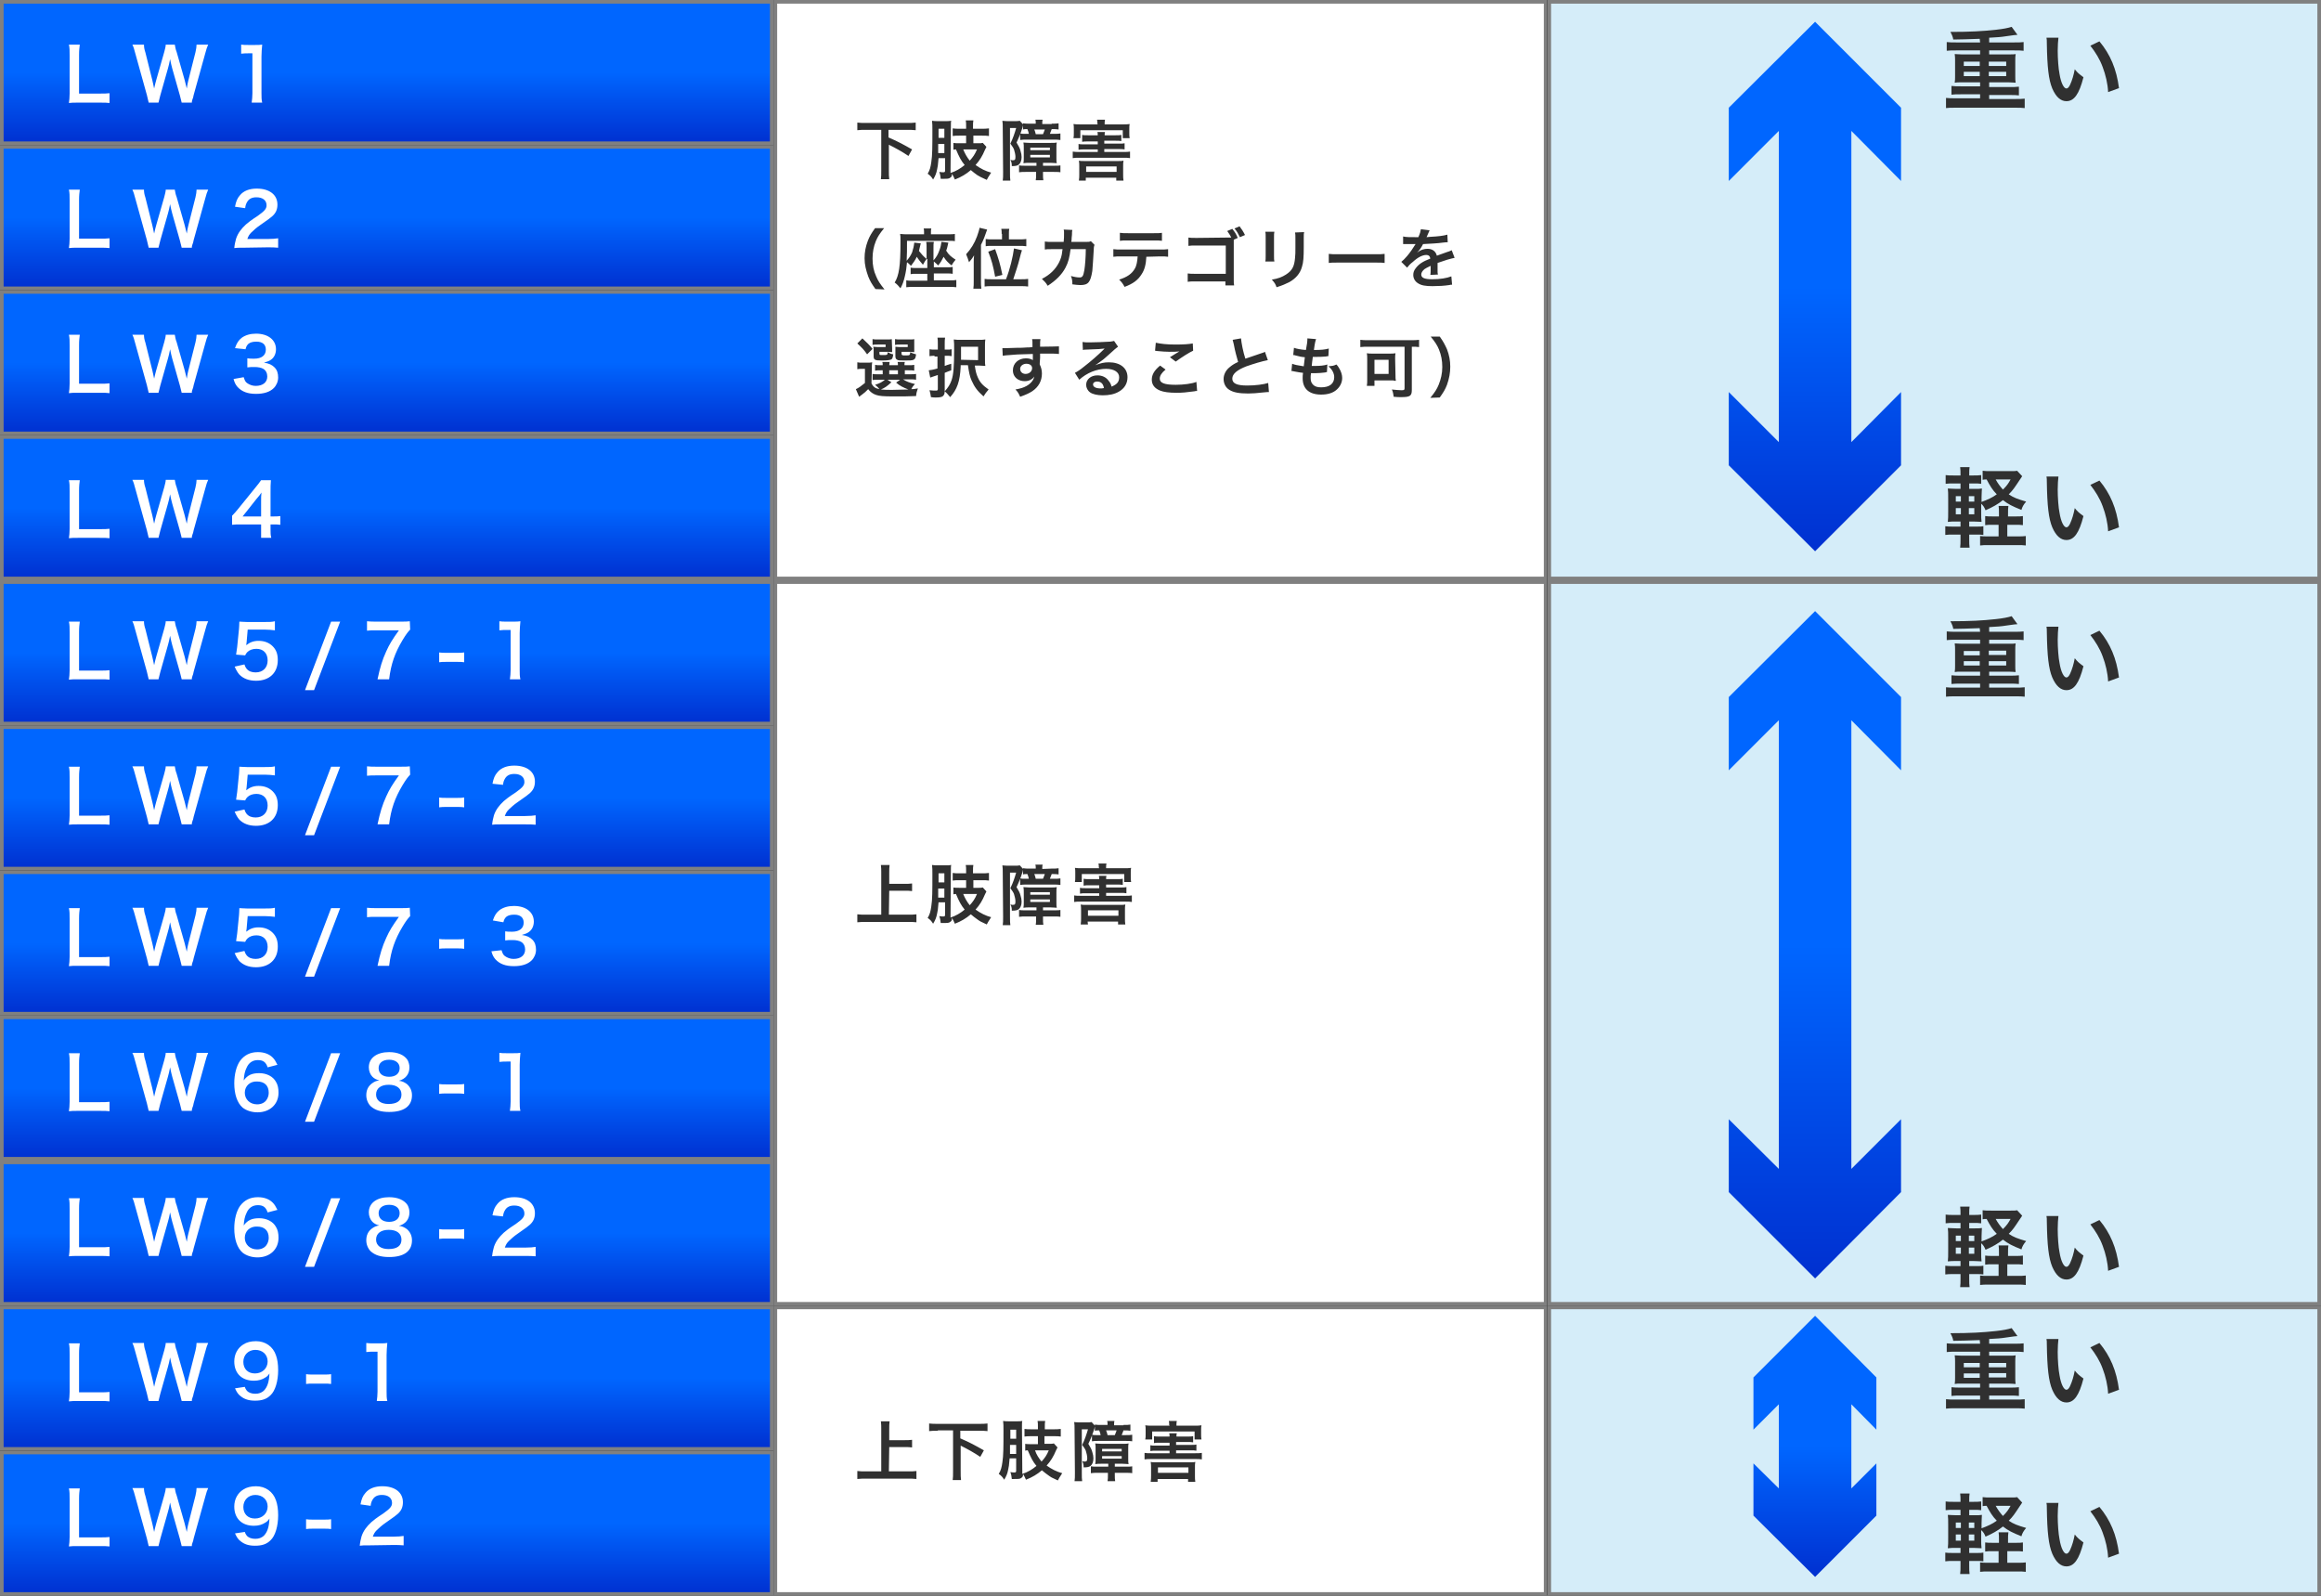
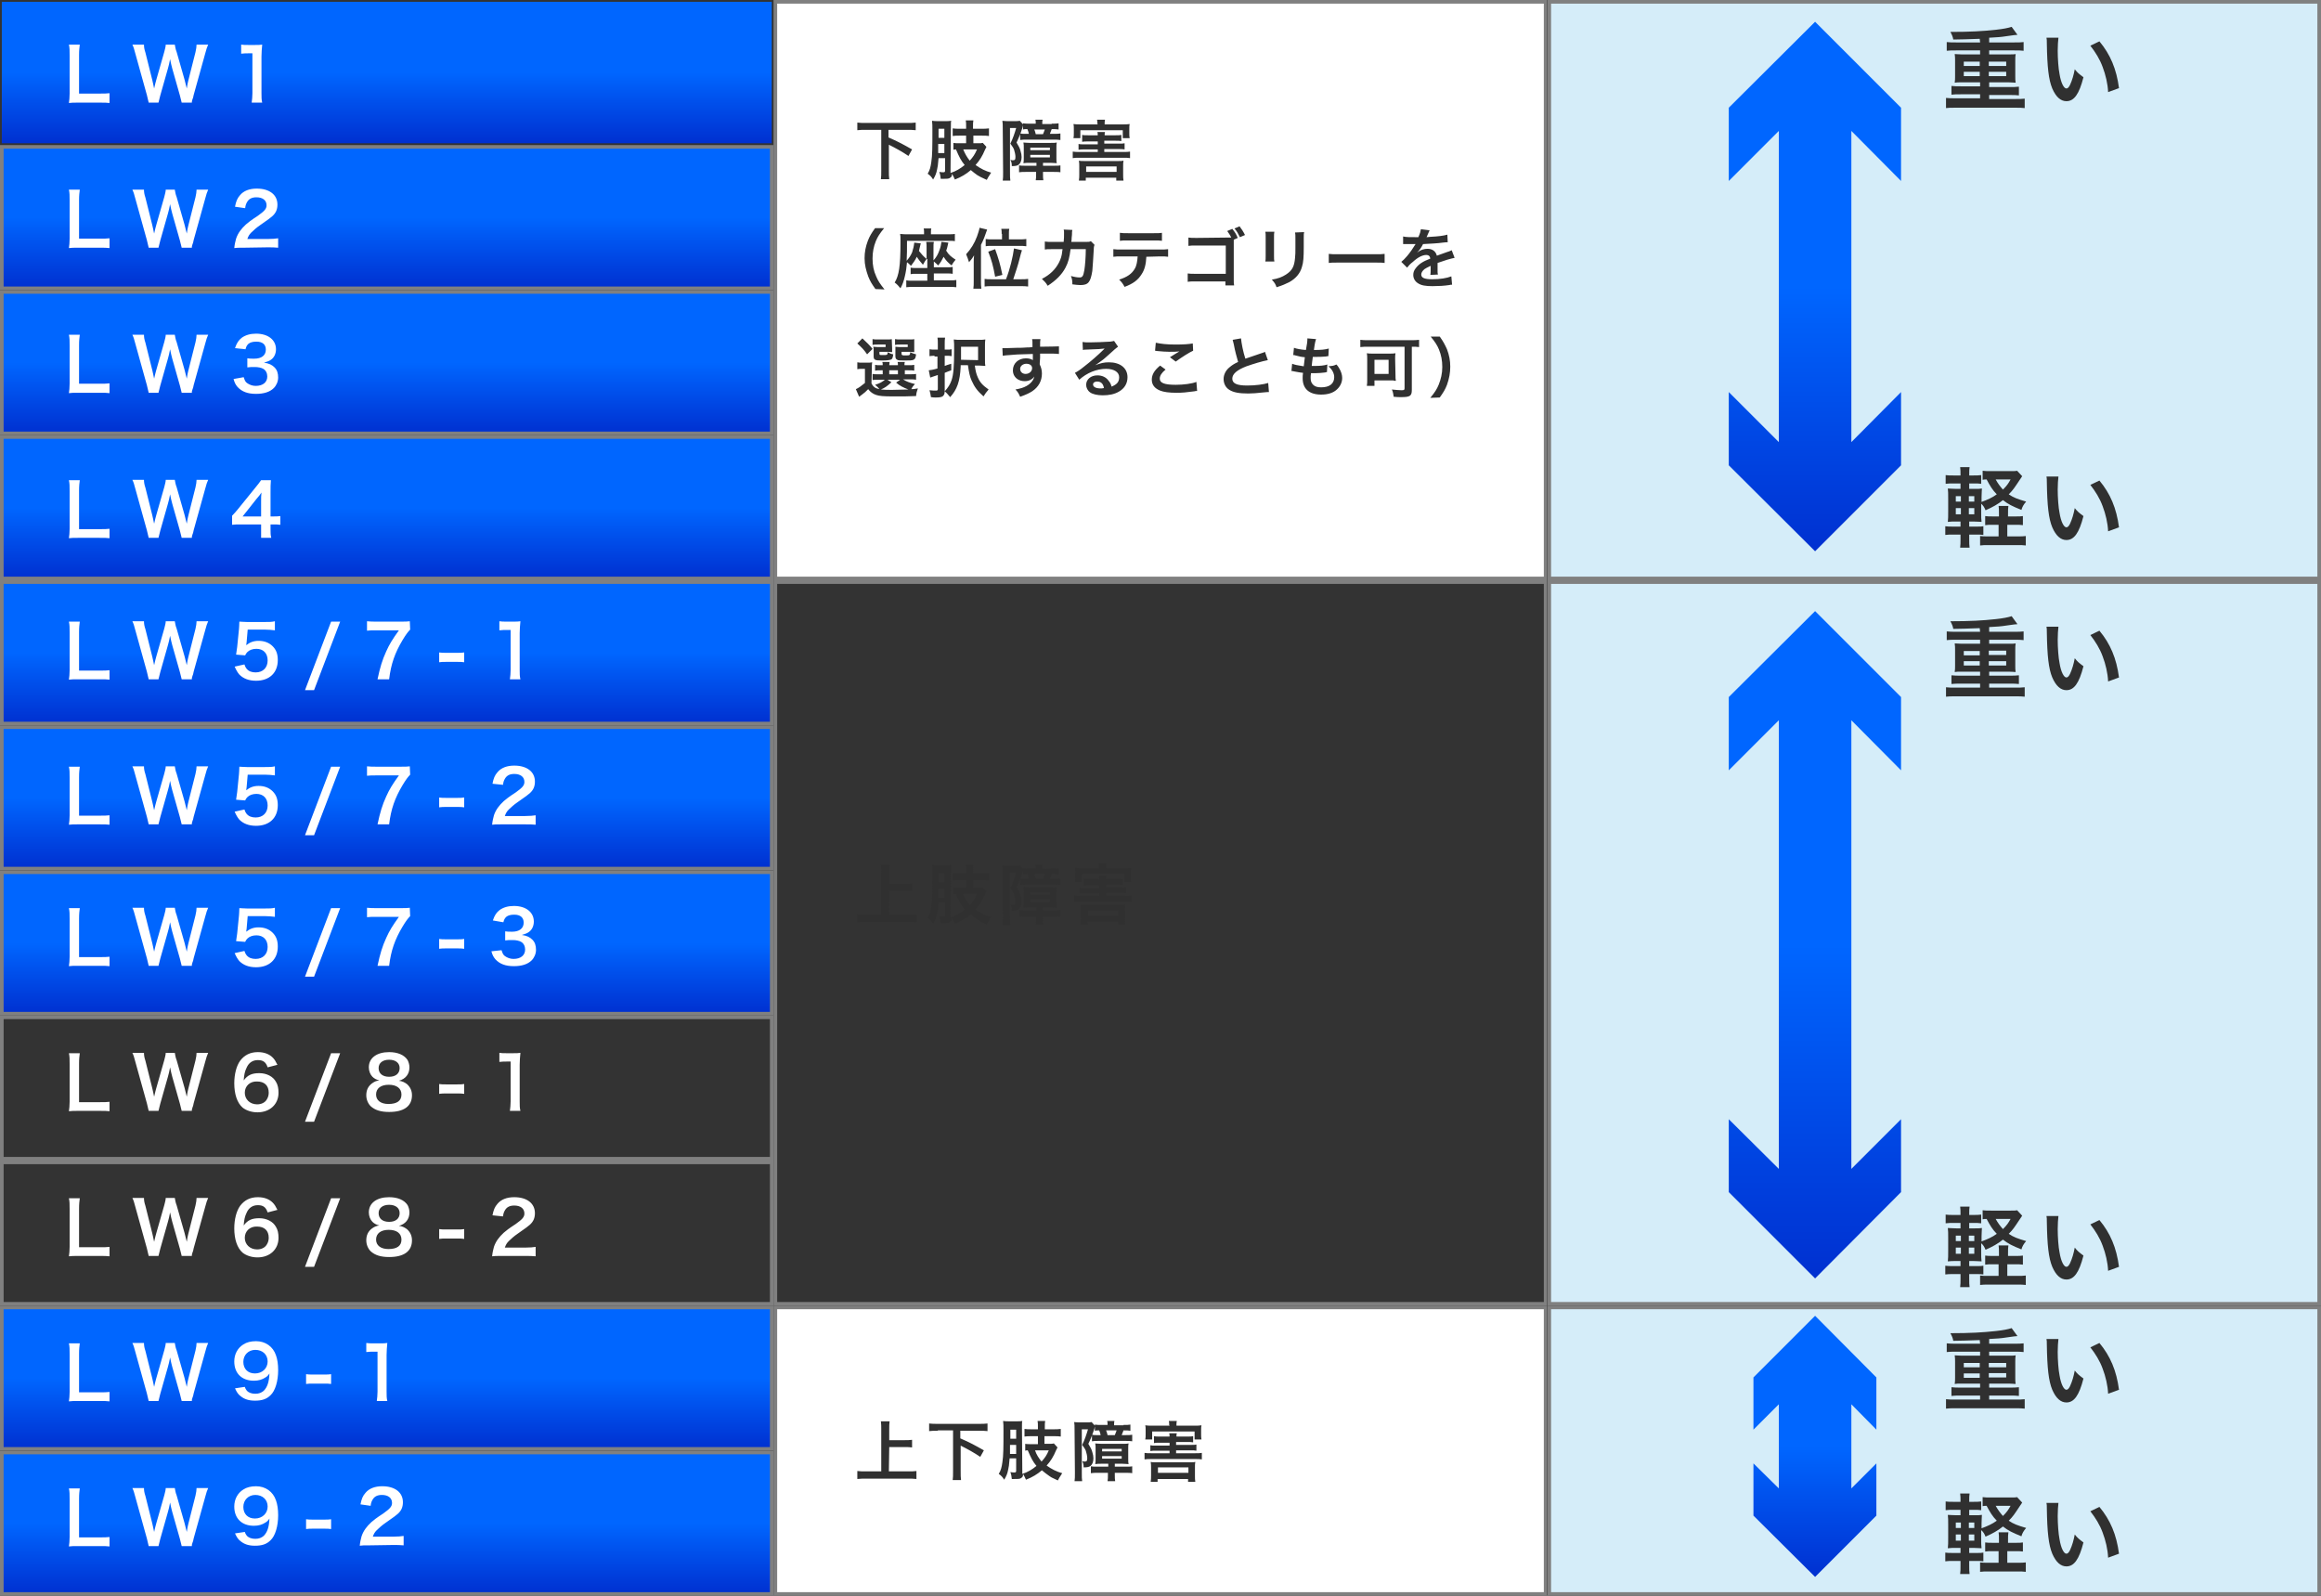
<svg xmlns="http://www.w3.org/2000/svg" version="1.1" id="レイヤー_1" x="0px" y="0px" width="640px" height="440px" viewBox="0 0 640 440" style="enable-background:new 0 0 640 440;" xml:space="preserve">
  <rect x="0" y="0" width="640" height="440" fill="#333333" stroke="none" />
  <style type="text/css">
	.st0{fill:url(#SVGID_1_);}
	.st1{fill:#808080;}
	.st2{fill:url(#SVGID_2_);}
	.st3{fill:url(#SVGID_3_);}
	.st4{fill:#FFFFFF;}
	.st5{fill:#D5EDF9;}
	.st6{fill:url(#SVGID_4_);}
	.st7{fill:url(#SVGID_5_);}
	.st8{fill:url(#SVGID_6_);}
	.st9{fill:url(#SVGID_7_);}
	.st10{fill:#303030;}
	.st11{fill:url(#SVGID_8_);}
	.st12{fill:url(#SVGID_9_);}
	.st13{fill:url(#SVGID_10_);}
	.st14{fill:url(#SVGID_11_);}
	.st15{fill:url(#SVGID_12_);}
	.st16{fill:url(#SVGID_13_);}
	.st17{fill:url(#SVGID_14_);}
</style>
  <linearGradient id="SVGID_1_" gradientUnits="userSpaceOnUse" x1="106.65" y1="368.29" x2="106.65" y2="329.29" gradientTransform="matrix(1 0 0 1 0 -328.79)">
    <stop offset="0" style="stop-color:#0030D0" />
    <stop offset="0.5" style="stop-color:#0066FF" />
    <stop offset="1" style="stop-color:#0066FF" />
  </linearGradient>
  <path class="st0" d="M0.5,0.5h212.3v39H0.5V0.5z" />
-   <path class="st1" d="M212.3,1v38H1V1H212.3 M213.3,0H0v40h213.3V0z" />
  <linearGradient id="SVGID_2_" gradientUnits="userSpaceOnUse" x1="106.65" y1="408.29" x2="106.65" y2="369.29" gradientTransform="matrix(1 0 0 1 0 -328.79)">
    <stop offset="0" style="stop-color:#0030D0" />
    <stop offset="0.5" style="stop-color:#0066FF" />
    <stop offset="1" style="stop-color:#0066FF" />
  </linearGradient>
  <path class="st2" d="M0.5,40.5h212.3v39H0.5V40.5z" />
  <path class="st1" d="M212.3,41v38H1V41H212.3 M213.3,40H0v40h213.3V40z" />
  <linearGradient id="SVGID_3_" gradientUnits="userSpaceOnUse" x1="106.65" y1="448.29" x2="106.65" y2="409.29" gradientTransform="matrix(1 0 0 1 0 -328.79)">
    <stop offset="0" style="stop-color:#0030D0" />
    <stop offset="0.5" style="stop-color:#0066FF" />
    <stop offset="1" style="stop-color:#0066FF" />
  </linearGradient>
  <path class="st3" d="M0.5,80.5h212.3v39H0.5V80.5z" />
  <path class="st1" d="M212.3,81v38H1V81H212.3 M213.3,80H0v40h213.3V80z" />
  <path class="st4" d="M213.8,0.5h212.3v159H213.8V0.5z" />
  <path class="st1" d="M425.7,1v158H214.3V1H425.7 M426.7,0H213.3v160h213.3V0H426.7z" />
  <path class="st5" d="M427.2,0.5h212.3v159H427.2V0.5z" />
  <path class="st1" d="M639,1v158H427.7V1H639 M640,0H426.7v160H640V0z" />
  <linearGradient id="SVGID_4_" gradientUnits="userSpaceOnUse" x1="106.65" y1="488.29" x2="106.65" y2="449.29" gradientTransform="matrix(1 0 0 1 0 -328.79)">
    <stop offset="0" style="stop-color:#0030D0" />
    <stop offset="0.5" style="stop-color:#0066FF" />
    <stop offset="1" style="stop-color:#0066FF" />
  </linearGradient>
  <path class="st6" d="M0.5,120.5h212.3v39H0.5V120.5z" />
  <path class="st1" d="M212.3,121v38H1v-38H212.3 M213.3,120H0v40h213.3V120z" />
  <linearGradient id="SVGID_5_" gradientUnits="userSpaceOnUse" x1="106.65" y1="528.29" x2="106.65" y2="489.29" gradientTransform="matrix(1 0 0 1 0 -328.79)">
    <stop offset="0" style="stop-color:#0030D0" />
    <stop offset="0.5" style="stop-color:#0066FF" />
    <stop offset="1" style="stop-color:#0066FF" />
  </linearGradient>
  <path class="st7" d="M0.5,160.5h212.3v39H0.5V160.5z" />
  <path class="st1" d="M212.3,161v38H1v-38H212.3 M213.3,160H0v40h213.3V160z" />
  <linearGradient id="SVGID_6_" gradientUnits="userSpaceOnUse" x1="106.65" y1="568.29" x2="106.65" y2="529.29" gradientTransform="matrix(1 0 0 1 0 -328.79)">
    <stop offset="0" style="stop-color:#0030D0" />
    <stop offset="0.5" style="stop-color:#0066FF" />
    <stop offset="1" style="stop-color:#0066FF" />
  </linearGradient>
  <path class="st8" d="M0.5,200.5h212.3v39H0.5V200.5z" />
  <path class="st1" d="M212.3,201v38H1v-38H212.3 M213.3,200H0v40h213.3V200z" />
-   <path class="st4" d="M213.8,160.5h212.3v199H213.8V160.5z" />
  <path class="st1" d="M425.7,161v198H214.3V161H425.7 M426.7,160H213.3v200h213.3V160H426.7z" />
  <path class="st5" d="M427.2,160.5h212.3v199H427.2V160.5z" />
  <path class="st1" d="M639,161v198H427.7V161H639 M640,160H426.7v200H640V160z" />
  <linearGradient id="SVGID_7_" gradientUnits="userSpaceOnUse" x1="106.65" y1="608.29" x2="106.65" y2="569.29" gradientTransform="matrix(1 0 0 1 0 -328.79)">
    <stop offset="0" style="stop-color:#0030D0" />
    <stop offset="0.5" style="stop-color:#0066FF" />
    <stop offset="1" style="stop-color:#0066FF" />
  </linearGradient>
  <path class="st9" d="M0.5,240.5h212.3v39H0.5V240.5z" />
  <path class="st1" d="M212.3,241v38H1v-38H212.3 M213.3,240H0v40h213.3V240z" />
  <path class="st4" d="M213.8,360.5h212.3v79H213.8V360.5z" />
  <path class="st1" d="M425.7,361v78H214.3v-78H425.7 M426.7,360H213.3v80h213.3v-80H426.7z" />
  <path class="st5" d="M427.2,360.5h212.3v79H427.2V360.5z" />
  <path class="st1" d="M639,361v78H427.7v-78H639 M640,360H426.7v80H640V360z" />
  <path class="st4" d="M30.2,28.4c-0.7-0.1-1.4-0.1-2.8-0.1h-5.9c-1.1,0-1.8,0-2.5,0.1c0.1-0.7,0.2-1.5,0.2-2.6V15.3  c0-1.4,0-2.1-0.2-3h3c-0.1,0.8-0.2,1.5-0.2,2.9v10.6h5.6c1.4,0,2,0,2.8-0.1V28.4z M50.1,28.3c-0.1-0.5-0.3-1.3-0.5-2l-2.1-7.4  c-0.2-0.8-0.4-1.5-0.6-2.6c-0.2,1.1-0.4,1.9-0.6,2.6l-2.1,7.4c-0.2,0.9-0.4,1.5-0.5,2H41c-0.1-0.5-0.1-0.5-0.5-2.1l-3.2-11.5  c-0.3-1.2-0.5-1.8-0.8-2.4h3.2c0,0.7,0.1,1.3,0.4,2.2l1.9,7.6c0.1,0.6,0.4,1.6,0.5,2.3c0.3-1.2,0.4-1.8,0.6-2.4l2.2-7.7  c0.2-0.8,0.4-1.5,0.4-2h2.5c0.1,0.5,0.2,1.3,0.5,2l2.2,7.7c0.1,0.5,0.2,0.9,0.6,2.4c0.1-0.5,0.1-0.5,0.2-1.2  c0.1-0.3,0.2-1.1,0.3-1.3l1.9-7.5c0.2-0.8,0.3-1.6,0.3-2.1h3.2c-0.3,0.7-0.5,1.2-0.8,2.4l-3.2,11.5c-0.1,0.6-0.2,0.9-0.3,1.1  c-0.2,0.6-0.2,0.6-0.2,1C52.9,28.3,50.1,28.3,50.1,28.3z M69.4,28.3c0.1-0.8,0.2-1.6,0.2-2.6v-11h-1c-0.7,0-1.3,0-2.1,0.1v-2.5  c0.6,0.1,1.1,0.1,2,0.1h1.8c1,0,1.3,0,2-0.1c-0.1,1.2-0.2,2.1-0.2,3.3v10.1c0,1.1,0,1.8,0.2,2.6C72.3,28.3,69.4,28.3,69.4,28.3z" />
  <path class="st10" d="M238.8,35.8c-0.9,0-1.7,0-2.4,0.1v-2.1c0.7,0.1,1.5,0.1,2.4,0.1h11.3c0.9,0,1.7,0,2.4-0.1v2.1  c-0.8-0.1-1.5-0.1-2.4-0.1H245v2.1c2.8,1.2,4,1.9,6.5,3.3l-1,1.8c-1.6-1.1-3.6-2.2-5.4-3.1v7c0,1.2,0,1.8,0.1,2.5h-2.3  c0.1-0.7,0.1-1.3,0.1-2.5V35.8H238.8L238.8,35.8z M262.1,47.7c1.5-0.5,2.7-1.2,3.9-2.2c-1-1.2-1.5-2.2-2.4-4.3c-0.3,0-0.4,0-0.7,0.1  v-1.9c0.4,0.1,1.1,0.1,1.9,0.1h1.6v-2.1h-1.7c-0.8,0-1.5,0-2,0.1v-2.1c0.6,0.1,1.1,0.1,2,0.1h1.7V35c0-0.9,0-1.4-0.1-1.8h2.1  c-0.1,0.5-0.1,0.9-0.1,1.8v0.5h2.3c0.8,0,1.5,0,2.1-0.1v2.1c-0.5-0.1-1.2-0.1-2-0.1h-2.3v2.1h1.3c0.6,0,1,0,1.3-0.1l1,1.1l-0.4,0.8  c-0.7,1.7-1.5,3-2.6,4.2c1.4,1,2.8,1.7,4.3,2.1c-0.9,1.4-0.9,1.4-1.2,2c-1.8-0.8-1.9-0.9-2.6-1.3c-0.6-0.4-1.2-0.9-1.8-1.4  c-1.3,1.1-2.6,1.9-4.4,2.6c-0.2-0.5-0.5-1.1-0.8-1.6c0,0.6-0.1,0.9-0.5,1.1c-0.3,0.3-0.8,0.3-2,0.3h-0.6c-0.1-0.7-0.1-1.1-0.4-1.9  c0.5,0.1,0.9,0.1,1.1,0.1c0.4,0,0.5-0.1,0.5-0.5v-3.4h-1.8c-0.2,2.2-0.2,2.2-0.4,3.1c-0.2,1.1-0.5,1.8-1.1,2.8  c-0.5-0.8-0.8-1.1-1.5-1.6c0.6-1,0.8-1.8,1-3.2c0.3-1.9,0.3-4.2,0.3-8.8c0-1.2,0-1.9-0.1-2.6c0.6,0.1,1,0.1,1.9,0.1h1.7  c0.8,0,1.2,0,1.7-0.1c-0.1,0.3-0.1,0.7-0.1,1.7L262.1,47.7L262.1,47.7z M258.7,39.7v2.5h1.7v-2.5H258.7z M260.4,35.5h-1.6V38h1.6  V35.5z M265.6,41.2c0.5,1.2,1,2.1,1.8,3.1c0.9-1,1.4-1.7,2-3.1H265.6z M276.5,35.2c0-0.7,0-1.3-0.1-1.9c0.2,0,0.6,0.1,1.3,0.1h2  c0.8,0,1.1,0,1.5-0.1l1,1.1c-0.1,0.2-0.2,0.3-0.2,0.6c-0.6,1.9-1.2,3.3-1.7,4.3c0.6,1,0.9,1.5,1.1,2.3c0.2,0.6,0.3,1.2,0.3,1.7  c0,1-0.3,1.7-0.8,2.1c-0.4,0.3-0.9,0.4-1.9,0.4c0-0.8-0.1-1.2-0.4-1.7c0.3,0,0.4,0.1,0.6,0.1c0.7,0,0.8-0.2,0.8-1  c0-0.5-0.2-1.4-0.4-2c-0.2-0.5-0.5-0.9-1-1.6c0.7-1.4,1.2-2.9,1.6-4.3h-1.7v12.1c0,1.2,0,1.8,0.1,2.4h-2.1c0.1-0.6,0.1-1.2,0.1-2.4  L276.5,35.2L276.5,35.2z M283.8,44.9c-0.6,0-1,0-1.6,0.1c0.1-0.6,0.1-0.8,0.1-1.5v-2.6c0-0.7,0-1.2-0.1-1.6c0.4,0,0.9,0.1,1.7,0.1  h5.8c0.9,0,1.3,0,1.7-0.1c-0.1,0.4-0.1,0.7-0.1,1.5v2.7c0,0.8,0,1.1,0.1,1.5c-0.4,0-0.9-0.1-1.7-0.1h-2.1v0.8h2.9c1,0,1.5,0,1.9-0.1  v1.9c-0.4-0.1-1.3-0.1-2-0.1h-2.8v0.5c0,0.8,0,1.3,0.1,1.8h-2.1c0.1-0.5,0.1-1,0.1-1.8v-0.5H283c-0.8,0-1.5,0-2,0.1v-1.9  c0.4,0.1,0.9,0.1,1.8,0.1h3v-0.8L283.8,44.9L283.8,44.9z M290,34.1c0.9,0,1.4,0,1.9-0.1v1.7c-0.6-0.1-1-0.1-1.9-0.1  c-0.2,0.5-0.3,0.8-0.5,1.3h1.1c0.8,0,1.3,0,1.8-0.1v1.8c-0.6-0.1-1.2-0.1-1.9-0.1h-7.4c-0.6,0-1.3,0-1.8,0.1v-1.8  c0.4,0.1,0.8,0.1,1.2,0.1h1.2c-0.1-0.5-0.2-0.8-0.4-1.3c-0.6,0-0.9,0-1.2,0.1V34c0.6,0.1,1.1,0.1,1.9,0.1h1.6V34c0-0.4,0-0.7-0.1-1  h2c-0.1,0.3-0.1,0.6-0.1,1v0.2h2.6L290,34.1z M284.1,41.4h5.4v-0.7h-5.4V41.4z M284.1,43.4h5.4v-0.7h-5.4V43.4z M287.6,37  c0.2-0.4,0.3-0.8,0.5-1.3h-2.9c0.2,0.5,0.3,0.8,0.4,1.3H287.6z M241.4,79.7c-1-1.4-1.5-2.2-2-3.5c-0.6-1.7-1-3.2-1-5  c0-1.7,0.3-3.2,0.9-4.8c0.5-1.3,1-2.1,2-3.5h2.5c-1.3,1.6-1.8,2.4-2.3,3.6c-0.6,1.5-0.9,3-0.9,4.8s0.3,3.4,1,4.9  c0.5,1.2,1,2,2.3,3.6L241.4,79.7L241.4,79.7z M255.5,71.4c-0.4,0.5-0.6,0.9-1,1.6c-0.7-0.8-1.2-1.4-1.7-2.2c-0.4,0.9-1,1.7-1.6,2.5  c-0.6-0.6-0.7-0.7-1.1-1c-0.1,1.3-0.3,2.7-0.6,3.9c-0.3,1.3-0.6,2.2-1.2,3.3c-0.5-0.6-0.9-1.1-1.6-1.6c1.2-1.9,1.6-4.7,1.6-10.8  v-0.9c0-0.8,0-1.2-0.1-1.7c0.8,0.1,1.4,0.1,2.2,0.1h4.4V64c0-0.4,0-0.7-0.1-1h2.1c-0.1,0.3-0.1,0.6-0.1,1.1v0.5h4.5  c0.8,0,1.6,0,2.1-0.1v2c-0.4-0.1-1.1-0.1-1.9-0.1h-11.3c0,2.5,0,3.8-0.1,5.5c0.7-0.8,1.1-1.4,1.5-2.3c0.3-0.9,0.5-1.7,0.6-2.7  l1.8,0.2c-0.3,1.1-0.4,1.7-0.5,2.1C254.1,70,254.4,70.5,255.5,71.4v-2.9c0-1,0-1.3-0.1-1.8h2.1c-0.1,0.4-0.1,0.8-0.1,1.8v3.3  c0.8-0.9,1.2-1.6,1.6-2.7c0.4-1,0.5-1.7,0.6-2.4l1.9,0.2c-0.1,0.4-0.1,0.4-0.3,1.3c-0.1,0.3-0.1,0.5-0.3,0.9  c0.7,1.2,1.4,1.7,2.6,2.5c-0.4,0.5-0.8,1-1.1,1.6c-1-0.8-1.6-1.4-2.2-2.4c-0.5,1-0.8,1.5-1.5,2.4c-0.4-0.4-0.8-0.8-1.2-1.1v1.6h3.5  c0.8,0,1.2,0,1.7-0.1v1.9c-0.5-0.1-0.8-0.1-1.7-0.1h-3.5v1.9h4.4c0.8,0,1.3,0,1.8-0.1v2c-0.6-0.1-1.3-0.1-2.1-0.1H252  c-0.8,0-1.4,0-2.1,0.1v-1.9c0.5,0.1,0.8,0.1,1.8,0.1h4v-1.9h-3c-0.9,0-1.2,0-1.6,0.1v-1.8c0.5,0.1,0.8,0.1,1.6,0.1h3v-2.5H255.5z   M268.5,72.4c0-0.6,0-1.3,0.1-2c-0.6,1-0.9,1.3-1.4,1.9c-0.2-0.7-0.5-1.5-0.8-2.2c1.3-1.4,2.3-3,3-4.9c0.3-0.9,0.6-1.7,0.7-2.4  l2.1,0.5c-0.6,1.7-1,2.9-1.7,4.2v10c0,0.8,0,1.4,0.1,2.1h-2.2c0.1-0.7,0.1-1.2,0.1-2.1L268.5,72.4L268.5,72.4z M277.4,77  c1.1-2.8,1.9-6.2,2.2-8.5l2.2,0.5c-0.3,0.9-0.3,0.9-0.7,2.5c-0.4,1.6-1,3.4-1.7,5.5h2c0.9,0,1.5,0,2.1-0.1V79  c-0.6-0.1-1.2-0.1-2.1-0.1h-7.8c-0.9,0-1.6,0-2.1,0.1v-2.1c0.5,0.1,1.1,0.1,2.1,0.1H277.4z M276.2,64.5c0-0.6,0-1-0.1-1.4h2.2  c-0.1,0.4-0.1,0.7-0.1,1.4V66h2.7c0.9,0,1.5,0,2.1-0.1v2c-0.6-0.1-1.2-0.1-2.1-0.1h-7c-1,0-1.7,0-2.1,0.1v-2c0.5,0.1,1,0.1,2.1,0.1  h2.4v-1.5H276.2z M274.4,76.3c-0.5-2.8-1-4.7-1.9-6.9l1.9-0.7c0.9,2.5,1.4,4.1,2,7.1L274.4,76.3z M301.8,67.5  c-0.1,0.3-0.2,0.6-0.2,1.2c-0.1,2-0.3,4.8-0.4,6c-0.5,3.1-1.1,3.9-3.3,3.9c-0.7,0-1.3-0.1-2.2-0.2c0-1.1-0.1-1.5-0.4-2.3  c1.1,0.3,1.8,0.4,2.4,0.4c0.8,0,1-0.4,1.3-2c0.2-1.2,0.4-3.7,0.4-5.8h-4.2c-0.3,2.3-0.6,3.6-1.4,5.1c-1,1.9-2.6,3.5-4.9,5  c-0.6-1-0.9-1.2-1.6-1.9c2.3-1.2,3.7-2.6,4.7-4.5c0.5-1,0.8-1.9,0.9-3.1c0-0.3,0.1-0.4,0.1-0.6h-3c-1.1,0-1.4,0-1.9,0.1v-2.2  c0.6,0.1,1.1,0.1,2,0.1h3.2c0.1-0.7,0.1-1.7,0.1-2.3V64c0-0.2,0-0.4-0.1-0.7l2.4,0.1c0,0.2-0.1,0.3-0.1,0.6v0.3c0,0.4,0,0.4-0.1,1.3  c0,0.4,0,0.6-0.1,1.1h4c0.8,0,1,0,1.4-0.2L301.8,67.5L301.8,67.5z M316.1,70.8c-0.1,2.1-0.5,3.6-1.3,4.8c-1,1.6-2.3,2.6-4.7,3.5  c-0.5-0.9-0.7-1.2-1.5-2c2.2-0.7,3.5-1.6,4.3-3c0.5-0.8,0.7-2,0.8-3.4h-4.4c-1.2,0-1.6,0-2.3,0.1v-2.1c0.7,0.1,1.1,0.1,2.3,0.1h10.5  c1.2,0,1.6,0,2.3-0.1v2.1c-0.6-0.1-1.1-0.1-2.3-0.1L316.1,70.8L316.1,70.8z M308.9,64.2c0.7,0.1,1,0.1,2.3,0.1h6.9  c1.3,0,1.7,0,2.3-0.1v2.2c-0.6-0.1-1-0.1-2.3-0.1h-7c-1.3,0-1.7,0-2.3,0.1v-2.2H308.9z M338.7,65.5h0.8c-0.3-0.7-0.7-1.2-1.1-1.8  l1.4-0.6c0.7,0.9,1,1.3,1.5,2.5l-1.1,0.5v10.8c0,0.9,0,1.4,0.1,1.8h-2.4v-1.1h-8.2c-1.2,0-1.7,0-2.2,0.1v-2.3c0.7,0.1,1,0.1,2.3,0.1  h8.2v-7.8h-8c-1.3,0-1.7,0-2.3,0.1v-2.3c0.7,0.1,1,0.1,2.3,0.1L338.7,65.5L338.7,65.5z M341.9,65.4c-0.5-1-0.8-1.6-1.5-2.4l1.4-0.6  c0.6,0.8,1,1.4,1.5,2.4L341.9,65.4z M351.4,63.9c-0.1,0.5-0.1,0.7-0.1,1.6v5c0,0.9,0,1.1,0.1,1.6h-2.5c0.1-0.4,0.1-1,0.1-1.6v-5  c0-0.9,0-1.2-0.1-1.6H351.4z M359.6,64c-0.1,0.5-0.1,0.6-0.1,1.7v2.4c0,2.8-0.1,4.3-0.5,5.5c-0.5,1.8-1.7,3.2-3.5,4.2  c-1,0.5-1.9,0.9-3.5,1.4c-0.3-0.9-0.5-1.2-1.3-2.1c1.8-0.3,2.8-0.7,3.9-1.4c1.7-1.1,2.3-2.2,2.5-4.6c0.1-0.8,0.1-1.6,0.1-3v-2.3  c0-0.9,0-1.3-0.1-1.7L359.6,64L359.6,64z M366.4,70c0.8,0.1,1.1,0.1,2.9,0.1h9.6c1.8,0,2.1,0,2.9-0.1v2.5c-0.7-0.1-0.9-0.1-2.9-0.1  h-9.6c-2,0-2.2,0-2.9,0.1V70z M386.9,65.2c0.7,0.2,1.9,0.2,4.2,0.2c0.5-1.1,0.6-1.6,0.7-2.2l2.4,0.3c-0.1,0.2-0.1,0.2-0.7,1.6  c-0.1,0.2-0.1,0.3-0.2,0.3c0.1,0,0.1,0,1.1-0.1c2.1-0.1,3.7-0.3,4.7-0.6l0.1,2.1c-0.5,0-0.5,0-1.4,0.1c-1.3,0.2-3.6,0.3-5.4,0.4  c-0.5,1-1,1.7-1.7,2.4c0.1-0.1,0.1-0.1,0.4-0.3c0.7-0.5,1.6-0.8,2.5-0.8c1.4,0,2.3,0.7,2.6,1.9c1.4-0.5,2.3-0.8,2.8-1  c1-0.3,1-0.4,1.3-0.5l0.8,2.1c-0.5,0.1-1,0.2-2,0.5l-2.7,0.9v2.2c0,0.4,0,0.6,0.1,1l-2.1,0.1c0.1-0.3,0.1-1.2,0.1-2.1v-0.4  c-0.9,0.4-1.4,0.7-1.7,0.9c-0.6,0.5-0.9,1-0.9,1.5c0,0.9,0.9,1.3,3,1.3c2.2,0,4-0.3,5.3-0.8l0.2,2.3c-0.3,0-0.4,0-0.8,0.1  c-1.3,0.2-3,0.3-4.6,0.3c-1.9,0-3.1-0.2-4-0.8c-0.8-0.5-1.3-1.3-1.3-2.3c0-0.7,0.2-1.3,0.8-2c0.8-1,1.8-1.7,3.9-2.5  c-0.1-0.7-0.5-1-1.1-1c-1,0-2.3,0.6-3.7,1.9c-0.8,0.6-1.2,1.1-1.6,1.6l-1.6-1.6c0.5-0.4,1-0.9,1.6-1.6c0.7-0.8,1.8-2.4,2.2-3.1  c0.1-0.1,0.1-0.1,0.1-0.2h-3.4L386.9,65.2L386.9,65.2z M240.3,105.7c0.5,1,1.1,1.4,2.2,1.6c-0.2-0.3-0.7-0.8-1.2-1.2  c1.3-0.4,2-0.8,2.7-1.4h-2c-0.7,0-1,0-1.4,0.1v-1.7c0.4,0.1,0.7,0.1,1.4,0.1h1.4v-1.1H243c-0.9,0-1.2,0-1.7,0.1v-1.6  c0.4,0.1,0.7,0.1,1.7,0.1h0.4c0-0.4,0-0.6-0.1-0.9h2c0,0.3-0.1,0.5-0.1,0.9h2.4c0-0.4,0-0.6-0.1-0.9h2c-0.1,0.3-0.1,0.5-0.1,0.9h1  c0.9,0,1.2,0,1.7-0.1v1.6c-0.5-0.1-0.8-0.1-1.7-0.1h-0.9v1.1h1.4c1,0,1.3,0,1.7-0.1v1.6c-0.5-0.1-0.8-0.1-1.7-0.1H249  c0.9,0.6,1.8,0.9,3.3,1.3c-0.5,0.5-0.8,0.9-1,1.4c0.5,0,0.5,0,1.8-0.2c-0.3,0.9-0.4,1.1-0.5,2.1c-1.6,0.1-3.9,0.1-6.2,0.1  c-2.8,0-3.9-0.1-4.8-0.4c-0.9-0.3-1.6-0.8-2.2-1.6c-0.7,0.7-1,1-1.7,1.5c-0.4,0.3-0.5,0.4-0.8,0.6l-0.9-2.1c0.7-0.3,1.4-0.8,2.5-1.7  v-3.9h-0.9c-0.5,0-0.7,0-1.2,0.1v-1.9c0.5,0.1,0.8,0.1,1.4,0.1h1.3c0.6,0,0.9,0,1.4-0.1c-0.1,0.6-0.1,0.8-0.1,1.9L240.3,105.7  L240.3,105.7z M237.8,93.3c1.3,1.2,1.9,1.8,2.8,2.9l-1.5,1.5c-0.9-1.3-1.4-1.8-2.7-3L237.8,93.3z M246,96.1v1  c-0.4,0-0.7-0.1-1.2-0.1h-2.3v0.5c0,0.4,0.1,0.4,0.8,0.4c1.4,0,1.4,0,1.5-0.8c0.5,0.3,0.9,0.5,1.5,0.6c-0.1,1-0.3,1.4-0.8,1.5  c-0.4,0.1-0.9,0.2-2.4,0.2c-1.9,0-2.2-0.2-2.2-1.2v-1.5c0-0.5,0-0.7-0.1-1.1c0.3,0,0.6,0.1,1.3,0.1h2.1V95h-2.1c-0.7,0-1,0-1.5,0.1  v-1.6c0.4,0.1,0.9,0.1,1.5,0.1h2.2c0.9,0,1.3,0,1.6-0.1L246,96.1L246,96.1z M245.8,105.4c-1.3,1.2-1.8,1.5-2.9,2  c0.9,0.1,1.9,0.1,3.1,0.1c1.3,0,2.9-0.1,4.5-0.1c-1.3-0.5-2.4-1-3.4-1.9l1.1-0.8h-3.5L245.8,105.4L245.8,105.4z M245.2,103.2h2.4  v-1.1h-2.4V103.2z M252.1,96.1v1c-0.5,0-0.7-0.1-1.2-0.1h-2.3v0.5c0,0.3,0,0.3,0.2,0.4c0.1,0.1,0.4,0.1,0.8,0.1c1.3,0,1.3,0,1.4-0.9  c0.5,0.3,0.9,0.4,1.6,0.6c-0.1,1-0.3,1.3-0.7,1.5s-1.1,0.2-2.5,0.2c-1.2,0-1.7,0-2-0.2c-0.4-0.2-0.5-0.5-0.5-1v-2.6  c0.3,0,0.6,0.1,1.2,0.1h2.2V95h-2c-0.7,0-1,0-1.5,0.1v-1.6c0.4,0.1,0.9,0.1,1.5,0.1h2.2c0.9,0,1.3,0,1.6-0.1V96.1z M257.7,98.1  c-0.4,0-0.8,0-1.4,0.1v-1.9c0.5,0.1,0.9,0.1,1.5,0.1h0.8v-1.5c0-0.8,0-1.3-0.1-1.8h2.1c-0.1,0.5-0.1,1-0.1,1.8v1.5h0.7  c0.5,0,0.8,0,1.2-0.1v1.9c-0.4-0.1-0.8-0.1-1.2-0.1h-0.7v2.8c0.5-0.2,0.8-0.3,1.8-0.6v1.8c-0.8,0.3-1.1,0.4-1.8,0.7v5.1  c0,0.7-0.2,1.1-0.6,1.4c-0.3,0.2-0.9,0.3-1.9,0.3c-0.4,0-0.7,0-1.3-0.1c-0.1-0.8-0.2-1.2-0.4-1.9c0.8,0.1,1.3,0.1,1.8,0.1  c0.4,0,0.5-0.1,0.5-0.5v-3.8l-1.5,0.5c-0.2,0.1-0.3,0.1-0.6,0.2l-0.4-2c0.7-0.1,1-0.1,2.4-0.5v-3.3h-0.8V98.1z M264.9,101.1  c-0.2,4.1-1,6.3-2.9,8.4c-0.6-0.7-0.9-1.1-1.5-1.6c0.9-1,1.5-1.9,1.9-3.1c0.5-1.5,0.7-3.7,0.7-8.3c0-1.5,0-2.1-0.1-2.9  c0.6,0.1,1.1,0.1,2,0.1h4.8c0.9,0,1.4,0,1.9-0.1c-0.1,0.5-0.1,1-0.1,1.9V99c0,1.1,0,1.4,0.1,1.9c-0.5,0-1-0.1-1.6-0.1h-1.3  c0.2,1.5,0.4,2.3,0.8,3.2c0.6,1.4,1.3,2.2,3,3.4c-0.6,0.7-1,1.2-1.4,1.9c-1.7-1.5-2.5-2.6-3.3-4.4c-0.5-1.1-0.7-2.2-1-4.2h-2V101.1z   M269.7,99.3v-3.7H265v3.6L269.7,99.3L269.7,99.3z M286.7,100.1v0.4c0.4,0.8,0.6,1.6,0.6,2.5c0,2-0.9,3.7-2.7,4.9  c-0.8,0.5-1.6,0.9-3.3,1.5c-0.5-1.1-0.7-1.4-1.3-2c1.5-0.3,2.2-0.5,3.1-1c1.2-0.7,1.9-1.6,2.1-2.6c-0.5,0.8-1.5,1.3-2.6,1.3  c-0.8,0-1.5-0.2-2.1-0.6c-0.8-0.6-1.2-1.4-1.2-2.4c0-1.9,1.5-3.3,3.6-3.3c0.8,0,1.5,0.2,1.9,0.5v-1.7c-2.6,0.1-4.3,0.1-5.1,0.2  c-2.7,0.2-2.7,0.2-3.2,0.3l-0.1-2.1h0.9c0.5,0,0.7,0,3.1-0.1c1.2,0,1.4,0,2.8-0.1c0.6,0,0.6,0,1.5-0.1c0-1.7,0-1.7-0.1-2.2h2.3  c-0.1,0.6-0.1,0.6-0.1,2.1c3.1,0,4.5-0.1,5.2-0.1v2.1c-0.7-0.1-1.5-0.1-3-0.1h-2.2v1.2L286.7,100.1L286.7,100.1z M283,100.3  c-0.9,0-1.7,0.6-1.7,1.4s0.6,1.4,1.5,1.4c1,0,1.8-0.7,1.8-1.6C284.6,100.8,284,100.3,283,100.3L283,100.3z M302,100.7  c1.6-0.6,2.4-0.8,3.8-0.8c3.1,0,5.1,1.6,5.1,4.1c0,1.7-0.8,3.1-2.4,4c-1.2,0.7-2.7,1-4.4,1c-1.5,0-2.8-0.3-3.5-0.8s-1.1-1.3-1.1-2.1  c0-1.5,1.3-2.6,3.1-2.6c1.3,0,2.4,0.5,3.1,1.5c0.4,0.5,0.6,0.8,0.8,1.6c1.5-0.6,2.1-1.3,2.1-2.6c0-1.4-1.4-2.3-3.6-2.3  c-2.6,0-5.3,1.1-7.4,3l-1.2-1.9c0.6-0.3,1.4-0.8,2.5-1.7c1.7-1.3,4-3.3,5.4-4.7l0.3-0.3c-0.7,0.1-1.8,0.2-5.1,0.3  c-0.4,0-0.5,0-0.9,0.1l-0.1-2.2c0.6,0.1,1.1,0.1,2.1,0.1c1.5,0,3.7-0.1,5.5-0.2c0.6-0.1,0.8-0.1,1.1-0.2l1.1,1.6  c-0.3,0.2-0.4,0.3-0.9,0.7c-0.9,0.8-2.2,2-2.8,2.5c-0.3,0.3-1.6,1.2-2,1.5L302,100.7z M302.5,105.2c-0.6,0-1.1,0.3-1.1,0.8  c0,0.7,0.8,1.1,2.1,1.1c0.3,0,0.4,0,0.9-0.1C304.2,105.8,303.6,105.2,302.5,105.2z M321.4,101.9c-1.1,0.9-1.6,1.7-1.6,2.5  c0,1.2,1.3,1.7,4.4,1.7c2.1,0,4.5-0.3,5.7-0.8l0.2,2.5c-0.3,0-0.4,0-0.8,0.1c-2.2,0.3-3.3,0.4-4.9,0.4c-2,0-3.5-0.2-4.5-0.6  c-1.5-0.6-2.3-1.6-2.3-3s0.7-2.6,2.3-3.9L321.4,101.9L321.4,101.9z M318.7,94.5c1.4,0.3,3,0.5,5.4,0.5c2.3,0,3.6-0.1,4.8-0.3l0.1,2  c-1.1,0.5-3,1.7-4.8,3l-1.6-1.2c0.9-0.6,1.8-1.1,2.6-1.6c-0.8,0.1-1.6,0.1-2.7,0.1c-0.9,0-2.4-0.1-3.3-0.2c-0.4,0-0.4-0.1-0.7-0.1  C318.5,96.7,318.7,94.5,318.7,94.5z M342.2,93.3c0.1,1.2,0.6,3.8,1.2,5.6c1.2-0.4,1.2-0.4,4.7-1.6c0.3-0.1,0.4-0.1,0.7-0.3l0.8,2.3  c-1.6,0.3-3.9,1-5.9,1.7c-2.6,1-3.9,2.1-3.9,3.4s1.2,1.9,4.1,1.9c2.3,0,4.5-0.3,5.8-0.7l0.2,2.5c-0.4,0-0.5,0-1.5,0.1  c-1.9,0.2-3,0.3-4.2,0.3c-2.5,0-4.1-0.3-5.2-1c-1-0.6-1.6-1.7-1.6-3c0-1.2,0.6-2.4,1.6-3.2c0.7-0.6,1.3-1,2.4-1.5  c-0.4-1.5-0.8-2.7-1.2-4.9c-0.2-0.9-0.2-0.9-0.3-1.2C339.9,93.7,342.2,93.3,342.2,93.3z M356.3,100.3c0.8,0.3,1.3,0.4,3.2,0.7  c0.1-0.6,0.2-1.9,0.3-2.5c-1.1-0.1-1.4-0.2-2.6-0.5c-0.3-0.1-0.3-0.1-0.6-0.1l0.2-2c0.8,0.3,2,0.5,3.3,0.6c0.3-1.5,0.4-2.4,0.4-3  v-0.2l2.4,0.2c-0.2,0.6-0.3,0.8-0.6,3c2,0,3.1-0.1,4.1-0.4l-0.1,2.1c-0.2,0-0.3,0-0.7,0.1c-1.3,0.1-1.9,0.1-2.5,0.1H362  c-0.2,1.3-0.2,1.7-0.3,2.5h0.9c1.3,0,2.6-0.1,3.4-0.4l-0.1,2.1c-0.2,0-0.2,0-0.5,0.1c-0.8,0.1-1.9,0.2-2.7,0.2h-1.2  c-0.1,0.5-0.1,1-0.1,1.3c0,0.9,0.2,1.4,0.7,1.9s1.2,0.7,2.2,0.7c2.3,0,3.6-1,3.6-2.8c0-1-0.5-2.1-1.6-3c1-0.1,1.4-0.1,2.2-0.5  c0.5,0.5,0.6,0.8,0.8,1.1c0.5,0.8,0.8,1.8,0.8,2.6c0,1.3-0.6,2.5-1.7,3.4c-1,0.8-2.4,1.2-4.1,1.2c-3.3,0-5.1-1.6-5.1-4.5  c0-0.5,0-0.9,0.1-1.5c-1.1-0.1-1.8-0.3-2.5-0.4c-0.4-0.1-0.4-0.1-0.7-0.1L356.3,100.3L356.3,100.3z M377.3,95.6  c-0.8,0-1.5,0-2.2,0.1v-2c0.6,0.1,1.3,0.1,2.2,0.1h11.8c0.8,0,1.6,0,2.2-0.1v2c-0.6-0.1-1.2-0.1-2-0.1v11.9c0,1.7-0.5,2-3,2  c-0.5,0-1.2,0-2-0.1c-0.1-0.7-0.2-1.4-0.5-2c1.1,0.1,2,0.2,2.7,0.2s0.8-0.1,0.8-0.6V95.6H377.3z M384.8,103.5c0,0.6,0,1,0.1,1.5  c-0.3,0-0.4,0-0.7-0.1H379v1.5h-2.1c0.1-0.6,0.1-1.1,0.1-1.6v-5.7c0-0.7,0-1.2-0.1-1.7c0.5,0.1,1,0.1,1.7,0.1h4.5  c0.7,0,1.2,0,1.7-0.1c-0.1,0.5-0.1,0.8-0.1,1.5L384.8,103.5L384.8,103.5z M379,103.1h3.9v-3.9H379V103.1z M394.4,109.7  c1.3-1.6,1.8-2.4,2.3-3.6c0.6-1.5,1-3.1,1-4.9s-0.3-3.3-0.9-4.8c-0.5-1.2-1-2-2.3-3.6h2.5c1,1.4,1.4,2.2,2,3.5  c0.6,1.6,0.9,3.1,0.9,4.8c0,1.7-0.3,3.3-0.9,5c-0.5,1.3-1,2.1-2,3.5L394.4,109.7L394.4,109.7z M245.1,252.2h5.2c1,0,1.8,0,2.4-0.1  v2.2c-0.8-0.1-1.5-0.1-2.4-0.1h-11.4c-0.8,0-1.7,0-2.5,0.1v-2.2c0.7,0.1,1.5,0.1,2.5,0.1h4.1v-11.6c0-0.8,0-1.3-0.1-2.1h2.4  c-0.1,0.7-0.1,1.3-0.1,2.1v3.1h4.2c0.8,0,1.4,0,2.1-0.1v2.1c-0.6-0.1-1.3-0.1-2.1-0.1h-4.2L245.1,252.2L245.1,252.2z M262.1,253  c1.5-0.5,2.7-1.2,3.9-2.2c-1-1.2-1.5-2.2-2.4-4.3c-0.3,0-0.4,0-0.7,0.1v-1.9c0.4,0.1,1.1,0.1,1.9,0.1h1.6v-2.1h-1.7  c-0.8,0-1.5,0-2,0.1v-2.1c0.6,0.1,1.1,0.1,2,0.1h1.7v-0.5c0-0.9,0-1.4-0.1-1.8h2.1c-0.1,0.5-0.1,0.9-0.1,1.8v0.5h2.3  c0.8,0,1.5,0,2.1-0.1v2.1c-0.5-0.1-1.2-0.1-2-0.1h-2.3v2.1h1.3c0.6,0,1,0,1.3-0.1l1,1.1l-0.4,0.8c-0.7,1.7-1.5,3-2.6,4.2  c1.4,1,2.8,1.7,4.3,2.1c-0.9,1.4-0.9,1.4-1.2,2c-1.8-0.8-1.9-0.9-2.6-1.4c-0.6-0.4-1.2-0.9-1.8-1.4c-1.3,1.1-2.6,1.9-4.4,2.6  c-0.2-0.5-0.5-1.1-0.8-1.6c0,0.6-0.1,0.9-0.5,1.1c-0.3,0.3-0.8,0.3-2,0.3h-0.6c-0.1-0.7-0.1-1.1-0.4-1.9c0.5,0.1,0.9,0.1,1.1,0.1  c0.4,0,0.5-0.1,0.5-0.5v-3.4h-1.8c-0.2,2.2-0.2,2.2-0.4,3.1c-0.2,1.1-0.5,1.8-1.1,2.8c-0.5-0.8-0.8-1.1-1.5-1.6c0.6-1,0.8-1.8,1-3.2  c0.3-1.9,0.3-4.2,0.3-8.8c0-1.2,0-1.9-0.1-2.6c0.6,0.1,1,0.1,1.9,0.1h1.7c0.8,0,1.2,0,1.7-0.1c-0.1,0.3-0.1,0.7-0.1,1.7L262.1,253  L262.1,253z M258.7,245v2.5h1.7V245H258.7z M260.4,240.8h-1.6v2.5h1.6V240.8z M265.6,246.5c0.5,1.2,1,2.1,1.8,3.1  c0.9-1,1.4-1.7,2-3.1H265.6z M276.5,240.5c0-0.7,0-1.3-0.1-1.9c0.2,0,0.6,0.1,1.3,0.1h2c0.8,0,1.1,0,1.5-0.1l1,1.1  c-0.1,0.2-0.2,0.3-0.2,0.6c-0.6,1.9-1.2,3.3-1.7,4.3c0.6,1,0.9,1.5,1.1,2.3c0.2,0.6,0.3,1.2,0.3,1.7c0,1-0.3,1.7-0.8,2.1  c-0.4,0.3-0.9,0.4-1.9,0.4c0-0.8-0.1-1.2-0.4-1.7c0.3,0,0.4,0.1,0.6,0.1c0.7,0,0.8-0.2,0.8-1c0-0.5-0.2-1.4-0.4-2  c-0.2-0.5-0.5-0.9-1-1.6c0.7-1.4,1.2-2.9,1.6-4.3h-1.7v12.1c0,1.2,0,1.8,0.1,2.4h-2.1c0.1-0.6,0.1-1.2,0.1-2.4L276.5,240.5  L276.5,240.5z M283.8,250.2c-0.6,0-1,0-1.6,0.1c0.1-0.6,0.1-0.8,0.1-1.5v-2.6c0-0.7,0-1.2-0.1-1.6c0.4,0,0.9,0.1,1.7,0.1h5.8  c0.9,0,1.3,0,1.7-0.1c-0.1,0.4-0.1,0.7-0.1,1.5v2.7c0,0.8,0,1.1,0.1,1.5c-0.4,0-0.9-0.1-1.7-0.1h-2.1v0.8h2.9c1,0,1.5,0,1.9-0.1v1.9  c-0.4-0.1-1.3-0.1-2-0.1h-2.8v0.5c0,0.8,0,1.3,0.1,1.8h-2.1c0.1-0.5,0.1-1,0.1-1.8v-0.5H283c-0.8,0-1.5,0-2,0.1v-1.9  c0.4,0.1,0.9,0.1,1.8,0.1h3v-0.8L283.8,250.2L283.8,250.2z M290,239.5c0.9,0,1.4,0,1.9-0.1v1.7c-0.6-0.1-1-0.1-1.9-0.1  c-0.2,0.5-0.3,0.8-0.5,1.3h1.1c0.8,0,1.3,0,1.8-0.1v1.8c-0.6-0.1-1.2-0.1-1.9-0.1h-7.4c-0.6,0-1.3,0-1.8,0.1v-1.8  c0.4,0.1,0.8,0.1,1.2,0.1h1.2c-0.1-0.5-0.2-0.8-0.4-1.3c-0.6,0-0.9,0-1.2,0.1v-1.7c0.6,0.1,1.1,0.1,1.9,0.1h1.6v-0.1  c0-0.4,0-0.7-0.1-1h2c-0.1,0.3-0.1,0.6-0.1,1v0.2L290,239.5L290,239.5z M284.1,246.7h5.4V246h-5.4V246.7z M284.1,248.7h5.4V248h-5.4  V248.7z M287.6,242.3c0.2-0.4,0.3-0.8,0.5-1.3h-2.9c0.2,0.5,0.3,0.8,0.4,1.3H287.6z M245.1,405.7h5.2c1,0,1.8,0,2.4-0.1v2.2  c-0.8-0.1-1.5-0.1-2.4-0.1h-11.4c-0.8,0-1.7,0-2.5,0.1v-2.2c0.7,0.1,1.5,0.1,2.5,0.1h4.1V394c0-0.8,0-1.3-0.1-2.1h2.4  c-0.1,0.7-0.1,1.3-0.1,2.1v3.1h4.2c0.8,0,1.4,0,2.1-0.1v2.1c-0.6-0.1-1.3-0.1-2.1-0.1h-4.2L245.1,405.7L245.1,405.7z M258.6,394.5  c-0.9,0-1.7,0-2.4,0.1v-2.1c0.7,0.1,1.5,0.1,2.4,0.1h11.3c0.9,0,1.7,0,2.4-0.1v2.1c-0.8-0.1-1.5-0.1-2.4-0.1h-5.1v2.1  c2.8,1.2,4,1.9,6.5,3.3l-1,1.8c-1.6-1.1-3.6-2.2-5.4-3.1v7c0,1.2,0,1.8,0.1,2.5h-2.3c0.1-0.7,0.1-1.3,0.1-2.5v-11.2h-4.2V394.5z   M281.9,406.4c1.5-0.5,2.7-1.2,3.9-2.2c-1-1.2-1.5-2.2-2.4-4.3c-0.3,0-0.4,0-0.7,0.1v-1.9c0.4,0.1,1.1,0.1,1.9,0.1h1.6V396h-1.7  c-0.8,0-1.5,0-2,0.1V394c0.6,0.1,1.1,0.1,2,0.1h1.7v-0.5c0-0.9,0-1.4-0.1-1.8h2.1c-0.1,0.5-0.1,0.9-0.1,1.8v0.5h2.3  c0.8,0,1.5,0,2.1-0.1v2.1c-0.5-0.1-1.2-0.1-2-0.1H288v2.1h1.3c0.6,0,1,0,1.3-0.1l1,1.1l-0.4,0.8c-0.7,1.7-1.5,3-2.6,4.2  c1.4,1,2.8,1.7,4.3,2.1c-0.9,1.4-0.9,1.4-1.2,2c-1.8-0.8-1.9-0.9-2.6-1.4c-0.6-0.4-1.2-0.9-1.8-1.4c-1.3,1.1-2.6,1.9-4.4,2.6  c-0.2-0.5-0.5-1.1-0.8-1.6c0,0.6-0.1,0.9-0.5,1.1c-0.3,0.3-0.8,0.3-2,0.3H279c-0.1-0.7-0.1-1.1-0.4-1.9c0.5,0.1,0.9,0.1,1.1,0.1  c0.4,0,0.5-0.1,0.5-0.5v-3.4h-1.8c-0.2,2.2-0.2,2.2-0.4,3.1c-0.2,1.1-0.5,1.8-1.1,2.8c-0.5-0.8-0.8-1.1-1.5-1.6c0.6-1,0.8-1.8,1-3.2  c0.3-1.9,0.3-4.2,0.3-8.8c0-1.2,0-1.9-0.1-2.6c0.6,0.1,1,0.1,1.9,0.1h1.7c0.8,0,1.2,0,1.7-0.1c-0.1,0.3-0.1,0.7-0.1,1.7L281.9,406.4  L281.9,406.4z M278.5,398.4v2.5h1.7v-2.5H278.5z M280.2,394.2h-1.6v2.5h1.6V394.2z M285.4,399.9c0.4,1.2,1,2.1,1.8,3.1  c0.9-1,1.4-1.7,2-3.1H285.4z M296.3,394c0-0.7,0-1.3-0.1-1.9c0.2,0,0.6,0.1,1.3,0.1h2c0.8,0,1.1,0,1.5-0.1l1,1.1  c-0.1,0.2-0.2,0.3-0.2,0.6c-0.6,1.9-1.2,3.3-1.7,4.3c0.6,1,0.9,1.5,1.1,2.3c0.2,0.6,0.3,1.2,0.3,1.7c0,1-0.3,1.7-0.8,2.1  c-0.4,0.3-0.9,0.4-1.9,0.4c0-0.8-0.1-1.2-0.4-1.7c0.3,0,0.4,0.1,0.6,0.1c0.7,0,0.8-0.2,0.8-1c0-0.5-0.2-1.4-0.4-2  c-0.2-0.5-0.5-0.9-1-1.6c0.7-1.4,1.2-2.9,1.6-4.3h-1.7V406c0,1.2,0,1.8,0.1,2.4h-2.1c0.1-0.6,0.1-1.2,0.1-2.4L296.3,394L296.3,394z   M303.6,403.6c-0.6,0-1,0-1.6,0.1c0.1-0.6,0.1-0.8,0.1-1.5v-2.6c0-0.7,0-1.2-0.1-1.6c0.4,0,0.9,0.1,1.7,0.1h5.8c0.9,0,1.3,0,1.7-0.1  c-0.1,0.4-0.1,0.7-0.1,1.5v2.7c0,0.8,0,1.1,0.1,1.5c-0.4,0-0.9-0.1-1.7-0.1h-2.1v0.8h2.9c1,0,1.5,0,1.9-0.1v1.9  c-0.4-0.1-1.3-0.1-2-0.1h-2.8v0.5c0,0.8,0,1.3,0.1,1.8h-2.1c0.1-0.5,0.1-1,0.1-1.8v-0.5h-2.7c-0.8,0-1.5,0-2,0.1v-1.9  c0.4,0.1,0.9,0.1,1.8,0.1h3v-0.8H303.6L303.6,403.6z M309.8,392.9c0.9,0,1.4,0,1.9-0.1v1.7c-0.6-0.1-1-0.1-1.9-0.1  c-0.2,0.5-0.3,0.8-0.5,1.3h1.1c0.8,0,1.3,0,1.8-0.1v1.8c-0.6-0.1-1.2-0.1-1.9-0.1h-7.4c-0.6,0-1.3,0-1.8,0.1v-1.8  c0.4,0.1,0.8,0.1,1.2,0.1h1.2c-0.1-0.5-0.2-0.8-0.4-1.3c-0.6,0-0.9,0-1.2,0.1v-1.7c0.6,0.1,1.1,0.1,1.9,0.1h1.6v-0.1  c0-0.4,0-0.7-0.1-1h2c-0.1,0.3-0.1,0.6-0.1,1v0.2h2.6L309.8,392.9z M303.9,400.2h5.4v-0.7h-5.4V400.2z M303.9,402.2h5.4v-0.7h-5.4  V402.2z M307.4,395.7c0.2-0.4,0.3-0.8,0.5-1.3H305c0.2,0.5,0.3,0.8,0.4,1.3H307.4L307.4,395.7z" />
  <path class="st4" d="M30.2,68.4c-0.7-0.1-1.4-0.1-2.8-0.1h-5.9c-1.1,0-1.8,0-2.5,0.1c0.1-0.7,0.2-1.5,0.2-2.6V55.3  c0-1.4,0-2.1-0.2-3h3c-0.1,0.8-0.2,1.5-0.2,2.9v10.6h5.6c1.4,0,2,0,2.8-0.1V68.4z M50.1,68.3c-0.1-0.5-0.3-1.3-0.5-2l-2.1-7.4  c-0.2-0.8-0.4-1.5-0.6-2.6c-0.2,1.1-0.4,1.9-0.6,2.6l-2.1,7.4c-0.2,0.9-0.4,1.5-0.5,2H41c-0.1-0.5-0.1-0.5-0.5-2.1l-3.2-11.5  c-0.3-1.2-0.5-1.8-0.8-2.4h3.2c0,0.7,0.1,1.3,0.4,2.2l1.9,7.6c0.1,0.6,0.4,1.6,0.5,2.3c0.3-1.2,0.4-1.8,0.6-2.4l2.2-7.7  c0.2-0.8,0.4-1.5,0.4-2h2.5c0.1,0.5,0.2,1.3,0.5,2l2.2,7.7c0.1,0.5,0.2,0.9,0.6,2.4c0.1-0.5,0.1-0.5,0.2-1.2  c0.1-0.3,0.2-1.1,0.3-1.3l1.9-7.5c0.2-0.8,0.3-1.6,0.3-2.1h3.2c-0.3,0.7-0.5,1.2-0.8,2.4l-3.2,11.5c-0.1,0.6-0.2,0.9-0.3,1.1  c-0.2,0.6-0.2,0.6-0.2,1C52.9,68.3,50.1,68.3,50.1,68.3z M67.2,68.3c-1.6,0-1.9,0-2.6,0.1c0.1-1.1,0.3-1.8,0.5-2.6  c0.5-1.5,1.4-2.7,2.7-3.9c0.7-0.6,1.3-1.1,3.3-2.4c1.8-1.3,2.4-1.9,2.4-2.9c0-1.4-1.1-2.2-2.8-2.2c-1.2,0-2,0.4-2.5,1.2  c-0.3,0.5-0.5,0.9-0.6,1.8L64.8,57c0.3-1.5,0.6-2.3,1.4-3.2c1-1.2,2.6-1.8,4.6-1.8c3.5,0,5.7,1.7,5.7,4.4c0,1.3-0.4,2.3-1.4,3.2  c-0.6,0.5-0.8,0.7-3.4,2.5c-0.9,0.6-1.9,1.5-2.4,2c-0.6,0.6-0.8,1-1.1,1.8h5.6c1.3,0,2.3-0.1,2.9-0.2v2.6c-0.9-0.1-1.7-0.1-3-0.1  L67.2,68.3L67.2,68.3z M30.2,108.4c-0.7-0.1-1.4-0.1-2.8-0.1h-5.9c-1.1,0-1.8,0-2.5,0.1c0.1-0.7,0.2-1.5,0.2-2.6V95.3  c0-1.4,0-2.1-0.2-3h3c-0.1,0.8-0.2,1.5-0.2,2.9v10.6h5.6c1.4,0,2,0,2.8-0.1V108.4z M50.1,108.3c-0.1-0.5-0.3-1.3-0.5-2l-2.1-7.4  c-0.2-0.8-0.4-1.5-0.6-2.6c-0.2,1.1-0.4,1.9-0.6,2.6l-2.1,7.4c-0.2,0.9-0.4,1.5-0.5,2H41c-0.1-0.5-0.1-0.5-0.5-2.1l-3.2-11.5  c-0.3-1.2-0.5-1.8-0.8-2.4h3.2c0,0.7,0.1,1.3,0.4,2.2l1.9,7.6c0.1,0.6,0.4,1.6,0.5,2.3c0.3-1.2,0.4-1.8,0.6-2.4l2.2-7.7  c0.2-0.8,0.4-1.5,0.4-2h2.5c0.1,0.5,0.2,1.3,0.5,2l2.2,7.7c0.1,0.5,0.2,0.9,0.6,2.4c0.1-0.5,0.1-0.5,0.2-1.2  c0.1-0.3,0.2-1.1,0.3-1.3l1.9-7.5c0.2-0.8,0.3-1.6,0.3-2.1h3.2c-0.3,0.7-0.5,1.2-0.8,2.4l-3.2,11.5c-0.1,0.6-0.2,0.9-0.3,1.1  c-0.2,0.6-0.2,0.6-0.2,1C52.9,108.3,50.1,108.3,50.1,108.3z M67.2,104c0.3,0.9,0.4,1.2,0.9,1.6c0.7,0.5,1.5,0.8,2.4,0.8  c2,0,3.2-1,3.2-2.6c0-0.9-0.4-1.7-1.1-2.1c-0.5-0.3-1.4-0.5-2.3-0.5s-1.5,0-2.1,0.1v-2.5c0.6,0.1,1.1,0.1,1.9,0.1  c2,0,3.2-0.9,3.2-2.5c0-1.4-0.9-2.2-2.6-2.2c-1,0-1.7,0.2-2.2,0.6c-0.4,0.4-0.6,0.7-0.8,1.5L64.8,96c0.5-1.5,1-2.2,1.9-2.9  c1-0.7,2.3-1.1,3.9-1.1c3.3,0,5.5,1.7,5.5,4.3c0,1.2-0.5,2.3-1.4,2.9c-0.4,0.3-0.9,0.5-1.9,0.8c1.4,0.2,2.2,0.6,2.9,1.3  c0.7,0.7,1,1.6,1,2.8c0,1.1-0.5,2.2-1.2,2.9c-1.1,1.1-2.8,1.6-4.9,1.6c-2.3,0-3.9-0.6-5.1-1.9c-0.5-0.6-0.8-1.1-1.1-2.2L67.2,104  L67.2,104z M30.2,148.4c-0.7-0.1-1.4-0.1-2.8-0.1h-5.9c-1.1,0-1.8,0-2.5,0.1c0.1-0.7,0.2-1.5,0.2-2.6v-10.4c0-1.4,0-2.1-0.2-3h3  c-0.1,0.8-0.2,1.5-0.2,2.9v10.6h5.6c1.4,0,2,0,2.8-0.1V148.4z M50.1,148.3c-0.1-0.5-0.3-1.3-0.5-2l-2.1-7.4  c-0.2-0.8-0.4-1.5-0.6-2.6c-0.2,1.1-0.4,1.9-0.6,2.6l-2.1,7.4c-0.2,0.9-0.4,1.5-0.5,2H41c-0.1-0.5-0.1-0.5-0.5-2.1l-3.2-11.5  c-0.3-1.2-0.5-1.8-0.8-2.4h3.2c0,0.7,0.1,1.3,0.4,2.2l1.9,7.6c0.1,0.6,0.4,1.6,0.5,2.3c0.3-1.2,0.4-1.8,0.6-2.4l2.2-7.7  c0.2-0.8,0.4-1.5,0.4-2h2.5c0.1,0.5,0.2,1.3,0.5,2l2.2,7.7c0.1,0.5,0.2,0.9,0.6,2.4c0.1-0.5,0.1-0.5,0.2-1.2  c0.1-0.3,0.2-1.1,0.3-1.3l1.9-7.5c0.2-0.8,0.3-1.6,0.3-2.1h3.2c-0.3,0.7-0.5,1.2-0.8,2.4l-3.2,11.5c-0.1,0.6-0.2,0.9-0.3,1.1  c-0.2,0.6-0.2,0.6-0.2,1C52.9,148.3,50.1,148.3,50.1,148.3z M77.3,144.7c-0.7-0.1-1.2-0.1-2-0.1h-0.7v1.4c0,1,0,1.5,0.2,2.3H72v-3.7  h-5.5c-1.2,0-1.8,0-2.5,0.1v-2.5c0.7-0.7,0.9-1,1.6-1.8l4.7-5.8c0.9-1.1,1.2-1.5,1.7-2.2h2.7c-0.1,1.2-0.1,1.9-0.1,3.4v6.6h0.7  c0.8,0,1.3,0,2-0.1L77.3,144.7L77.3,144.7z M72,138.2c0-0.9,0-1.6,0.1-2.4c-0.4,0.6-0.6,0.9-1.4,1.8l-3.8,4.8H72V138.2L72,138.2z   M30.2,187.4c-0.7-0.1-1.4-0.1-2.8-0.1h-5.9c-1.1,0-1.8,0-2.5,0.1c0.1-0.7,0.2-1.5,0.2-2.6v-10.4c0-1.4,0-2.1-0.2-3h3  c-0.1,0.8-0.2,1.5-0.2,2.9v10.6h5.6c1.4,0,2,0,2.8-0.1V187.4z M50.1,187.3c-0.1-0.5-0.3-1.3-0.5-2l-2.1-7.4  c-0.2-0.8-0.4-1.5-0.6-2.6c-0.2,1.1-0.4,1.9-0.6,2.6l-2.1,7.4c-0.2,0.9-0.4,1.5-0.5,2H41c-0.1-0.5-0.1-0.5-0.5-2.1l-3.2-11.5  c-0.3-1.2-0.5-1.8-0.8-2.4h3.2c0,0.7,0.1,1.3,0.4,2.2l1.9,7.6c0.1,0.6,0.4,1.6,0.5,2.3c0.3-1.2,0.4-1.8,0.6-2.4l2.2-7.7  c0.2-0.8,0.4-1.5,0.4-2h2.5c0.1,0.5,0.2,1.3,0.5,2l2.2,7.7c0.1,0.5,0.2,0.9,0.6,2.4c0.1-0.5,0.1-0.5,0.2-1.2  c0.1-0.3,0.2-1.1,0.3-1.3l1.9-7.5c0.2-0.8,0.3-1.6,0.3-2.1h3.2c-0.3,0.7-0.5,1.2-0.8,2.4l-3.2,11.5c-0.1,0.6-0.2,0.9-0.3,1.1  c-0.2,0.6-0.2,0.6-0.2,1C52.9,187.3,50.1,187.3,50.1,187.3z M67.4,183.2c0.2,0.6,0.3,0.8,0.6,1.2c0.6,0.7,1.4,1,2.5,1  c2,0,3.3-1.3,3.3-3.3s-1.2-3.2-3.1-3.2c-1,0-1.9,0.3-2.5,0.9c-0.3,0.3-0.4,0.5-0.6,0.9l-2.5-0.2c0.2-1.4,0.2-1.5,0.3-2.1l0.5-5  c0-0.4,0.1-1,0.1-2c0.6,0,1.1,0.1,2.1,0.1H73c1.4,0,1.9,0,2.8-0.2v2.5c-0.9-0.1-1.7-0.2-2.8-0.2h-4.7l-0.3,3.5  c0,0.2-0.1,0.4-0.1,0.8c1-0.8,2-1.2,3.4-1.2c1.6,0,2.9,0.5,3.9,1.5s1.4,2.2,1.4,3.8c0,3.5-2.3,5.7-6,5.7c-2,0-3.5-0.6-4.6-1.7  c-0.5-0.6-0.8-1.1-1.3-2.2C64.7,183.8,67.4,183.2,67.4,183.2z M93.8,171.4l-7.2,18.9h-2.5l7.2-18.9H93.8z M113.1,173.6  c-0.6,0.6-1.2,1.4-2.1,2.9c-2.1,3.5-3.2,6.6-3.7,10.8h-3.2c0.7-3.3,1.3-5.3,2.4-7.7c0.9-2,1.7-3.3,3.5-5.8h-6.2  c-1.2,0-1.8,0-2.6,0.1v-2.6c0.9,0.1,1.6,0.1,2.7,0.1h6.4c1.5,0,2,0,2.7-0.1L113.1,173.6L113.1,173.6z M121.1,179.9  c0.6,0.1,1.1,0.1,1.9,0.1h3.1c0.8,0,1.3,0,1.9-0.1v2.7c-0.7-0.1-1.1-0.1-1.9-0.1H123c-0.8,0-1.2,0-1.9,0.1  C121.1,182.6,121.1,179.9,121.1,179.9z M140.6,187.3c0.1-0.8,0.2-1.6,0.2-2.6v-11h-1c-0.7,0-1.3,0-2.1,0.1v-2.5  c0.6,0.1,1.1,0.1,2,0.1h1.8c1,0,1.3,0,2-0.1c-0.1,1.2-0.2,2.1-0.2,3.3v10.1c0,1.1,0,1.8,0.2,2.6L140.6,187.3L140.6,187.3z   M30.2,227.4c-0.7-0.1-1.4-0.1-2.8-0.1h-5.9c-1.1,0-1.8,0-2.5,0.1c0.1-0.7,0.2-1.5,0.2-2.6v-10.4c0-1.4,0-2.1-0.2-3h3  c-0.1,0.8-0.2,1.5-0.2,2.9v10.6h5.6c1.4,0,2,0,2.8-0.1V227.4z M50.1,227.3c-0.1-0.5-0.3-1.3-0.5-2l-2.1-7.4  c-0.2-0.8-0.4-1.5-0.6-2.6c-0.2,1.1-0.4,1.9-0.6,2.6l-2.1,7.4c-0.2,0.9-0.4,1.5-0.5,2H41c-0.1-0.5-0.1-0.5-0.5-2.1l-3.2-11.5  c-0.3-1.2-0.5-1.8-0.8-2.4h3.2c0,0.7,0.1,1.3,0.4,2.2l1.9,7.6c0.1,0.6,0.4,1.6,0.5,2.3c0.3-1.2,0.4-1.8,0.6-2.4l2.2-7.7  c0.2-0.8,0.4-1.5,0.4-2h2.5c0.1,0.5,0.2,1.3,0.5,2l2.2,7.7c0.1,0.5,0.2,0.9,0.6,2.4c0.1-0.5,0.1-0.5,0.2-1.2  c0.1-0.3,0.2-1.1,0.3-1.3l1.9-7.5c0.2-0.8,0.3-1.6,0.3-2.1h3.2c-0.3,0.7-0.5,1.2-0.8,2.4l-3.2,11.5c-0.1,0.6-0.2,0.9-0.3,1.1  c-0.2,0.6-0.2,0.6-0.2,1C52.9,227.3,50.1,227.3,50.1,227.3z M67.4,223.2c0.2,0.6,0.3,0.8,0.6,1.2c0.6,0.7,1.4,1,2.5,1  c2,0,3.3-1.3,3.3-3.3s-1.2-3.2-3.1-3.2c-1,0-1.9,0.3-2.5,0.9c-0.3,0.3-0.4,0.5-0.6,0.9l-2.5-0.2c0.2-1.4,0.2-1.5,0.3-2.1l0.5-5  c0-0.4,0.1-1,0.1-2c0.6,0,1.1,0.1,2.1,0.1H73c1.4,0,1.9,0,2.8-0.2v2.5c-0.9-0.1-1.7-0.2-2.8-0.2h-4.7l-0.3,3.5  c0,0.2-0.1,0.4-0.1,0.8c1-0.8,2-1.2,3.4-1.2c1.6,0,2.9,0.5,3.9,1.5s1.4,2.2,1.4,3.8c0,3.5-2.3,5.7-6,5.7c-2,0-3.5-0.6-4.6-1.7  c-0.5-0.6-0.8-1.1-1.3-2.2C64.7,223.8,67.4,223.2,67.4,223.2z M93.8,211.4l-7.2,18.9h-2.5l7.2-18.9H93.8z M113.1,213.6  c-0.6,0.6-1.2,1.4-2.1,2.9c-2.1,3.5-3.2,6.6-3.7,10.8h-3.2c0.7-3.3,1.3-5.3,2.4-7.7c0.9-2,1.7-3.3,3.5-5.8h-6.2  c-1.2,0-1.8,0-2.6,0.1v-2.6c0.9,0.1,1.6,0.1,2.7,0.1h6.4c1.5,0,2,0,2.7-0.1L113.1,213.6L113.1,213.6z M121.1,219.9  c0.6,0.1,1.1,0.1,1.9,0.1h3.1c0.8,0,1.3,0,1.9-0.1v2.7c-0.7-0.1-1.1-0.1-1.9-0.1H123c-0.8,0-1.2,0-1.9,0.1  C121.1,222.6,121.1,219.9,121.1,219.9z M138.3,227.3c-1.6,0-1.9,0-2.6,0.1c0.1-1.1,0.3-1.8,0.5-2.6c0.5-1.5,1.4-2.7,2.7-3.9  c0.7-0.6,1.3-1.1,3.3-2.4c1.8-1.3,2.4-1.9,2.4-2.9c0-1.4-1.1-2.2-2.8-2.2c-1.2,0-2,0.4-2.5,1.2c-0.3,0.5-0.5,0.9-0.6,1.8l-2.9-0.3  c0.3-1.5,0.6-2.3,1.4-3.2c1-1.2,2.6-1.8,4.6-1.8c3.5,0,5.7,1.7,5.7,4.4c0,1.3-0.4,2.3-1.4,3.2c-0.6,0.5-0.8,0.7-3.4,2.5  c-0.9,0.6-1.9,1.5-2.4,2c-0.6,0.6-0.8,1-1.1,1.8h5.6c1.3,0,2.3-0.1,2.9-0.2v2.6c-0.9-0.1-1.7-0.1-3-0.1L138.3,227.3L138.3,227.3z   M30.2,266.4c-0.7-0.1-1.4-0.1-2.8-0.1h-5.9c-1.1,0-1.8,0-2.5,0.1c0.1-0.7,0.2-1.5,0.2-2.6v-10.4c0-1.4,0-2.1-0.2-3h3  c-0.1,0.8-0.2,1.5-0.2,2.9v10.6h5.6c1.4,0,2,0,2.8-0.1V266.4z M50.1,266.3c-0.1-0.5-0.3-1.3-0.5-2l-2.1-7.4  c-0.2-0.8-0.4-1.5-0.6-2.6c-0.2,1.1-0.4,1.9-0.6,2.6l-2.1,7.4c-0.2,0.9-0.4,1.5-0.5,2H41c-0.1-0.5-0.1-0.5-0.5-2.1l-3.2-11.5  c-0.3-1.2-0.5-1.8-0.8-2.4h3.2c0,0.7,0.1,1.3,0.4,2.2l1.9,7.6c0.1,0.6,0.4,1.6,0.5,2.3c0.3-1.2,0.4-1.8,0.6-2.4l2.2-7.7  c0.2-0.8,0.4-1.5,0.4-2h2.5c0.1,0.5,0.2,1.3,0.5,2l2.2,7.7c0.1,0.5,0.2,0.9,0.6,2.4c0.1-0.5,0.1-0.5,0.2-1.2  c0.1-0.3,0.2-1.1,0.3-1.3l1.9-7.5c0.2-0.8,0.3-1.6,0.3-2.1h3.2c-0.3,0.7-0.5,1.2-0.8,2.4l-3.2,11.5c-0.1,0.6-0.2,0.9-0.3,1.1  c-0.2,0.6-0.2,0.6-0.2,1L50.1,266.3L50.1,266.3z M67.4,262.2c0.2,0.6,0.3,0.8,0.6,1.2c0.6,0.7,1.4,1,2.5,1c2,0,3.3-1.3,3.3-3.3  s-1.2-3.2-3.1-3.2c-1,0-1.9,0.3-2.5,0.9c-0.3,0.3-0.4,0.5-0.6,0.9l-2.5-0.2c0.2-1.4,0.2-1.5,0.3-2.1l0.5-5c0-0.4,0.1-1,0.1-2  c0.6,0,1.1,0.1,2.1,0.1H73c1.4,0,1.9,0,2.8-0.2v2.5c-0.9-0.1-1.7-0.2-2.8-0.2h-4.7l-0.3,3.5c0,0.2-0.1,0.4-0.1,0.8  c1-0.8,2-1.2,3.4-1.2c1.6,0,2.9,0.5,3.9,1.5s1.4,2.2,1.4,3.8c0,3.5-2.3,5.7-6,5.7c-2,0-3.5-0.6-4.6-1.7c-0.5-0.6-0.8-1.1-1.3-2.2  L67.4,262.2L67.4,262.2z M93.8,250.4l-7.2,18.9h-2.5l7.2-18.9H93.8L93.8,250.4z M113.1,252.6c-0.6,0.6-1.2,1.4-2.1,2.9  c-2.1,3.5-3.2,6.6-3.7,10.8h-3.2c0.7-3.3,1.3-5.3,2.4-7.7c0.9-2,1.7-3.3,3.5-5.8h-6.2c-1.2,0-1.8,0-2.6,0.1v-2.6  c0.9,0.1,1.6,0.1,2.7,0.1h6.4c1.5,0,2,0,2.7-0.1L113.1,252.6L113.1,252.6z M121.1,258.9c0.6,0.1,1.1,0.1,1.9,0.1h3.1  c0.8,0,1.3,0,1.9-0.1v2.7c-0.7-0.1-1.1-0.1-1.9-0.1H123c-0.8,0-1.2,0-1.9,0.1V258.9z M138.3,262c0.3,0.9,0.4,1.2,0.9,1.6  c0.7,0.5,1.5,0.8,2.4,0.8c2,0,3.2-1,3.2-2.6c0-0.9-0.4-1.7-1.1-2.1c-0.5-0.3-1.4-0.5-2.3-0.5c-0.9,0-1.5,0-2.1,0.1v-2.5  c0.6,0.1,1.1,0.1,1.9,0.1c2,0,3.2-0.9,3.2-2.5c0-1.4-0.9-2.2-2.6-2.2c-1,0-1.7,0.2-2.2,0.6c-0.4,0.4-0.6,0.7-0.8,1.5l-2.9-0.5  c0.5-1.5,1-2.2,1.9-2.9c1-0.7,2.3-1.1,3.9-1.1c3.3,0,5.5,1.7,5.5,4.3c0,1.2-0.5,2.3-1.4,2.9c-0.4,0.3-0.9,0.5-1.9,0.8  c1.4,0.2,2.2,0.6,2.9,1.3c0.7,0.7,1,1.6,1,2.8c0,1.1-0.5,2.2-1.2,2.9c-1.1,1.1-2.8,1.6-4.9,1.6c-2.3,0-3.9-0.6-5.1-1.9  c-0.5-0.6-0.8-1.1-1.1-2.2L138.3,262L138.3,262z" />
  <linearGradient id="SVGID_8_" gradientUnits="userSpaceOnUse" x1="106.65" y1="648.29" x2="106.65" y2="609.29" gradientTransform="matrix(1 0 0 1 0 -328.79)">
    <stop offset="0" style="stop-color:#0030D0" />
    <stop offset="0.5" style="stop-color:#0066FF" />
    <stop offset="1" style="stop-color:#0066FF" />
  </linearGradient>
-   <path class="st11" d="M0.5,280.5h212.3v39H0.5V280.5z" />
  <path class="st1" d="M212.3,281v38H1v-38H212.3 M213.3,280H0v40h213.3V280z" />
  <path class="st4" d="M30.2,306.4c-0.7-0.1-1.4-0.1-2.8-0.1h-5.9c-1.1,0-1.8,0-2.5,0.1c0.1-0.7,0.2-1.5,0.2-2.6v-10.4  c0-1.4,0-2.1-0.2-3h3c-0.1,0.8-0.2,1.5-0.2,2.9v10.6h5.6c1.4,0,2,0,2.8-0.1V306.4z M50.1,306.3c-0.1-0.5-0.3-1.3-0.5-2l-2.1-7.4  c-0.2-0.8-0.4-1.5-0.6-2.6c-0.2,1.1-0.4,1.9-0.6,2.6l-2.1,7.4c-0.2,0.9-0.4,1.5-0.5,2H41c-0.1-0.5-0.1-0.5-0.5-2.1l-3.2-11.5  c-0.3-1.2-0.5-1.8-0.8-2.4h3.2c0,0.7,0.1,1.3,0.4,2.2l1.9,7.6c0.1,0.6,0.4,1.6,0.5,2.3c0.3-1.2,0.4-1.8,0.6-2.4l2.2-7.7  c0.2-0.8,0.4-1.5,0.4-2h2.5c0.1,0.5,0.2,1.3,0.5,2l2.2,7.7c0.1,0.5,0.2,0.9,0.6,2.4c0.1-0.5,0.1-0.5,0.2-1.2  c0.1-0.3,0.2-1.1,0.3-1.3l1.9-7.5c0.2-0.8,0.3-1.6,0.3-2.1h3.2c-0.3,0.7-0.5,1.2-0.8,2.4l-3.2,11.5c-0.1,0.6-0.2,0.9-0.3,1.1  c-0.2,0.6-0.2,0.6-0.2,1C52.9,306.3,50.1,306.3,50.1,306.3z M73.8,294.3c-0.5-1.5-1.3-2-2.7-2s-2.5,0.7-3.1,2.1  c-0.5,1-0.7,2-0.8,3.5c1.1-1.5,2.3-2,4.3-2s3.8,0.9,4.6,2.4c0.5,0.8,0.7,1.8,0.7,3c0,3.2-2.4,5.4-5.8,5.4c-1.6,0-3.1-0.5-4.1-1.3  c-1.5-1.3-2.3-3.7-2.3-6.7c0-2.5,0.6-4.8,1.6-6.2c1.2-1.6,2.8-2.4,4.9-2.4c1.7,0,3.1,0.5,4.1,1.5c0.5,0.5,0.8,1,1.3,2L73.8,294.3z   M67.5,301.3c0,1.8,1.4,3.2,3.4,3.2c1.2,0,2.2-0.5,2.7-1.4c0.3-0.5,0.5-1.1,0.5-1.8c0-2-1.2-3.1-3.2-3.1  C69,298.1,67.5,299.4,67.5,301.3L67.5,301.3z M93.8,290.4l-7.2,18.9h-2.5l7.2-18.9H93.8z M102.7,296.9c-0.6-0.6-1-1.6-1-2.6  c0-2.6,2.2-4.2,5.6-4.2c2.4,0,4.2,0.8,5.1,2.2c0.3,0.6,0.5,1.3,0.5,2c0,1.9-1.1,3.2-2.9,3.7c0.9,0.1,1.5,0.4,2.2,0.9  c0.9,0.8,1.4,1.8,1.4,3.1c0,3-2.2,4.6-6.3,4.6c-2.3,0-3.9-0.5-5.1-1.6c-0.7-0.7-1.2-1.8-1.2-3c0-1.4,0.5-2.5,1.6-3.3  c0.7-0.5,1.2-0.7,2-0.8C103.8,297.7,103.2,297.4,102.7,296.9L102.7,296.9z M110.7,301.8c0-1.7-1.3-2.7-3.5-2.7s-3.5,1-3.5,2.7  c0,1.6,1.3,2.6,3.4,2.6C109.5,304.4,110.7,303.5,110.7,301.8z M104.4,294.5c0,1.5,1.1,2.4,2.9,2.4s2.9-0.9,2.9-2.4  c0-1.4-1.1-2.3-2.9-2.3S104.4,293.1,104.4,294.5z M121.1,298.9c0.6,0.1,1.1,0.1,1.9,0.1h3.1c0.8,0,1.3,0,1.9-0.1v2.7  c-0.7-0.1-1.1-0.1-1.9-0.1H123c-0.8,0-1.2,0-1.9,0.1V298.9z M140.6,306.3c0.1-0.8,0.2-1.6,0.2-2.6v-11h-1c-0.7,0-1.3,0-2.1,0.1v-2.5  c0.6,0.1,1.1,0.1,2,0.1h1.8c1,0,1.3,0,2-0.1c-0.1,1.2-0.2,2.1-0.2,3.3v10.1c0,1.1,0,1.8,0.2,2.6H140.6z" />
  <linearGradient id="SVGID_9_" gradientUnits="userSpaceOnUse" x1="106.65" y1="688.29" x2="106.65" y2="649.29" gradientTransform="matrix(1 0 0 1 0 -328.79)">
    <stop offset="0" style="stop-color:#0030D0" />
    <stop offset="0.5" style="stop-color:#0066FF" />
    <stop offset="1" style="stop-color:#0066FF" />
  </linearGradient>
-   <path class="st12" d="M0.5,320.5h212.3v39H0.5V320.5z" />
  <path class="st1" d="M212.3,321v38H1v-38H212.3 M213.3,320H0v40h213.3V320z" />
  <path class="st4" d="M30.2,346.4c-0.7-0.1-1.4-0.1-2.8-0.1h-5.9c-1.1,0-1.8,0-2.5,0.1c0.1-0.7,0.2-1.5,0.2-2.6v-10.4  c0-1.4,0-2.1-0.2-3h3c-0.1,0.8-0.2,1.5-0.2,2.9v10.6h5.6c1.4,0,2,0,2.8-0.1V346.4z M50.1,346.3c-0.1-0.5-0.3-1.3-0.5-2l-2.1-7.4  c-0.2-0.8-0.4-1.5-0.6-2.6c-0.2,1.1-0.4,1.9-0.6,2.6l-2.1,7.4c-0.2,0.9-0.4,1.5-0.5,2H41c-0.1-0.5-0.1-0.5-0.5-2.1l-3.2-11.5  c-0.3-1.2-0.5-1.8-0.8-2.4h3.2c0,0.7,0.1,1.3,0.4,2.2l1.9,7.6c0.1,0.6,0.4,1.6,0.5,2.3c0.3-1.2,0.4-1.8,0.6-2.4l2.2-7.7  c0.2-0.8,0.4-1.5,0.4-2h2.5c0.1,0.5,0.2,1.3,0.5,2l2.2,7.7c0.1,0.5,0.2,0.9,0.6,2.4c0.1-0.5,0.1-0.5,0.2-1.2  c0.1-0.3,0.2-1.1,0.3-1.3l1.9-7.5c0.2-0.8,0.3-1.6,0.3-2.1h3.2c-0.3,0.7-0.5,1.2-0.8,2.4l-3.2,11.5c-0.1,0.6-0.2,0.9-0.3,1.1  c-0.2,0.6-0.2,0.6-0.2,1C52.9,346.3,50.1,346.3,50.1,346.3z M73.8,334.3c-0.5-1.5-1.3-2-2.7-2s-2.5,0.7-3.1,2.1  c-0.5,1-0.7,2-0.8,3.5c1.1-1.5,2.3-2,4.3-2s3.8,0.9,4.6,2.4c0.5,0.8,0.7,1.8,0.7,3c0,3.2-2.4,5.4-5.8,5.4c-1.6,0-3.1-0.5-4.1-1.3  c-1.5-1.3-2.3-3.7-2.3-6.7c0-2.5,0.6-4.8,1.6-6.2c1.2-1.6,2.8-2.4,4.9-2.4c1.7,0,3.1,0.5,4.1,1.5c0.5,0.5,0.8,1,1.3,2L73.8,334.3z   M67.5,341.3c0,1.8,1.4,3.2,3.4,3.2c1.2,0,2.2-0.5,2.7-1.4c0.3-0.5,0.5-1.1,0.5-1.8c0-2-1.2-3.1-3.2-3.1  C69,338.1,67.5,339.4,67.5,341.3L67.5,341.3z M93.8,330.4l-7.2,18.9h-2.5l7.2-18.9H93.8z M102.7,336.9c-0.6-0.6-1-1.6-1-2.6  c0-2.6,2.2-4.2,5.6-4.2c2.4,0,4.2,0.8,5.1,2.2c0.3,0.6,0.5,1.3,0.5,2c0,1.9-1.1,3.2-2.9,3.7c0.9,0.1,1.5,0.4,2.2,0.9  c0.9,0.8,1.4,1.8,1.4,3.1c0,3-2.2,4.6-6.3,4.6c-2.3,0-3.9-0.5-5.1-1.6c-0.7-0.7-1.2-1.8-1.2-3c0-1.4,0.5-2.5,1.6-3.3  c0.7-0.5,1.2-0.7,2-0.8C103.8,337.7,103.2,337.4,102.7,336.9L102.7,336.9z M110.7,341.8c0-1.7-1.3-2.7-3.5-2.7s-3.5,1-3.5,2.7  c0,1.6,1.3,2.6,3.4,2.6C109.5,344.4,110.7,343.5,110.7,341.8z M104.4,334.5c0,1.5,1.1,2.4,2.9,2.4s2.9-0.9,2.9-2.4  c0-1.4-1.1-2.3-2.9-2.3S104.4,333.1,104.4,334.5z M121.1,338.9c0.6,0.1,1.1,0.1,1.9,0.1h3.1c0.8,0,1.3,0,1.9-0.1v2.7  c-0.7-0.1-1.1-0.1-1.9-0.1H123c-0.8,0-1.2,0-1.9,0.1V338.9z M138.3,346.3c-1.6,0-1.9,0-2.6,0.1c0.1-1.1,0.3-1.8,0.5-2.6  c0.5-1.5,1.4-2.7,2.7-3.9c0.7-0.6,1.3-1.1,3.3-2.4c1.8-1.3,2.4-1.9,2.4-2.9c0-1.4-1.1-2.2-2.8-2.2c-1.2,0-2,0.4-2.5,1.2  c-0.3,0.5-0.5,0.9-0.6,1.8l-2.9-0.3c0.3-1.5,0.6-2.3,1.4-3.2c1-1.2,2.6-1.8,4.6-1.8c3.5,0,5.7,1.7,5.7,4.4c0,1.3-0.4,2.3-1.4,3.2  c-0.6,0.5-0.8,0.7-3.4,2.5c-0.9,0.6-1.9,1.5-2.4,2c-0.6,0.6-0.8,1-1.1,1.8h5.6c1.3,0,2.3-0.1,2.9-0.2v2.6c-0.9-0.1-1.7-0.1-3-0.1  H138.3z" />
  <linearGradient id="SVGID_10_" gradientUnits="userSpaceOnUse" x1="106.65" y1="728.29" x2="106.65" y2="689.29" gradientTransform="matrix(1 0 0 1 0 -328.79)">
    <stop offset="0" style="stop-color:#0030D0" />
    <stop offset="0.5" style="stop-color:#0066FF" />
    <stop offset="1" style="stop-color:#0066FF" />
  </linearGradient>
  <path class="st13" d="M0.5,360.5h212.3v39H0.5V360.5z" />
  <path class="st1" d="M212.3,361v38H1v-38H212.3 M213.3,360H0v40h213.3V360z" />
  <path class="st4" d="M30.2,386.4c-0.7-0.1-1.4-0.1-2.8-0.1h-5.9c-1.1,0-1.8,0-2.5,0.1c0.1-0.7,0.2-1.5,0.2-2.6v-10.4  c0-1.4,0-2.1-0.2-3h3c-0.1,0.8-0.2,1.5-0.2,2.9v10.6h5.6c1.4,0,2,0,2.8-0.1V386.4z M50.1,386.3c-0.1-0.5-0.3-1.3-0.5-2l-2.1-7.4  c-0.2-0.8-0.4-1.5-0.6-2.6c-0.2,1.1-0.4,1.9-0.6,2.6l-2.1,7.4c-0.2,0.9-0.4,1.5-0.5,2H41c-0.1-0.5-0.1-0.5-0.5-2.1l-3.2-11.5  c-0.3-1.2-0.5-1.8-0.8-2.4h3.2c0,0.7,0.1,1.3,0.4,2.2l1.9,7.6c0.1,0.6,0.4,1.6,0.5,2.3c0.3-1.2,0.4-1.8,0.6-2.4l2.2-7.7  c0.2-0.8,0.4-1.5,0.4-2h2.5c0.1,0.5,0.2,1.3,0.5,2l2.2,7.7c0.1,0.5,0.2,0.9,0.6,2.4c0.1-0.5,0.1-0.5,0.2-1.2  c0.1-0.3,0.2-1.1,0.3-1.3l1.9-7.5c0.2-0.8,0.3-1.6,0.3-2.1h3.2c-0.3,0.7-0.5,1.2-0.8,2.4l-3.2,11.5c-0.1,0.6-0.2,0.9-0.3,1.1  c-0.2,0.6-0.2,0.6-0.2,1C52.9,386.3,50.1,386.3,50.1,386.3z M67.5,382.4c0.2,0.6,0.4,0.8,0.6,1.1c0.5,0.5,1.3,0.8,2.3,0.8  s1.7-0.3,2.3-0.8c1-1,1.5-2.4,1.6-4.8c-0.4,0.6-0.6,0.8-1.1,1.1c-0.9,0.6-1.9,0.9-3.2,0.9c-3.3,0-5.4-2-5.4-5.3c0-2,0.9-3.7,2.5-4.7  c0.9-0.6,2.1-0.9,3.5-0.9c2.6,0,4.7,1.5,5.5,3.9c0.4,1.1,0.6,2.5,0.6,4.1c0,3-0.8,5.7-2.1,6.9c-1.1,1.1-2.4,1.5-4.3,1.5  c-1.7,0-2.9-0.4-3.9-1.2c-0.7-0.5-1.1-1.1-1.6-2.2L67.5,382.4z M73.8,375.4c0-1.9-1.4-3.2-3.4-3.2c-1.9,0-3.3,1.4-3.3,3.3  s1.2,3.2,3.2,3.2S73.8,377.3,73.8,375.4z M84.4,378.9c0.6,0.1,1.1,0.1,1.9,0.1h3.1c0.8,0,1.3,0,1.9-0.1v2.7  c-0.7-0.1-1.1-0.1-1.9-0.1h-3.1c-0.8,0-1.2,0-1.9,0.1V378.9z M103.9,386.3c0.1-0.8,0.2-1.6,0.2-2.6v-11h-1c-0.7,0-1.3,0-2.1,0.1  v-2.5c0.6,0.1,1.1,0.1,2,0.1h1.8c1,0,1.3,0,2-0.1c-0.1,1.2-0.2,2.1-0.2,3.3v10.1c0,1.1,0,1.8,0.2,2.6H103.9z" />
  <linearGradient id="SVGID_11_" gradientUnits="userSpaceOnUse" x1="106.65" y1="768.29" x2="106.65" y2="729.29" gradientTransform="matrix(1 0 0 1 0 -328.79)">
    <stop offset="0" style="stop-color:#0030D0" />
    <stop offset="0.5" style="stop-color:#0066FF" />
    <stop offset="1" style="stop-color:#0066FF" />
  </linearGradient>
  <path class="st14" d="M0.5,400.5h212.3v39H0.5V400.5z" />
  <path class="st1" d="M212.3,401v38H1v-38H212.3 M213.3,400H0v40h213.3V400z" />
  <path class="st4" d="M30.2,426.4c-0.7-0.1-1.4-0.1-2.8-0.1h-5.9c-1.1,0-1.8,0-2.5,0.1c0.1-0.7,0.2-1.5,0.2-2.6v-10.4  c0-1.4,0-2.1-0.2-3h3c-0.1,0.8-0.2,1.5-0.2,2.9v10.6h5.6c1.4,0,2,0,2.8-0.1V426.4z M50.1,426.3c-0.1-0.5-0.3-1.3-0.5-2l-2.1-7.4  c-0.2-0.8-0.4-1.5-0.6-2.6c-0.2,1.1-0.4,1.9-0.6,2.6l-2.1,7.4c-0.2,0.9-0.4,1.5-0.5,2H41c-0.1-0.5-0.1-0.5-0.5-2.1l-3.2-11.5  c-0.3-1.2-0.5-1.8-0.8-2.4h3.2c0,0.7,0.1,1.3,0.4,2.2l1.9,7.6c0.1,0.6,0.4,1.6,0.5,2.3c0.3-1.2,0.4-1.8,0.6-2.4l2.2-7.7  c0.2-0.8,0.4-1.5,0.4-2h2.5c0.1,0.5,0.2,1.3,0.5,2l2.2,7.7c0.1,0.5,0.2,0.9,0.6,2.4c0.1-0.5,0.1-0.5,0.2-1.2  c0.1-0.3,0.2-1.1,0.3-1.3l1.9-7.5c0.2-0.8,0.3-1.6,0.3-2.1h3.2c-0.3,0.7-0.5,1.2-0.8,2.4l-3.2,11.5c-0.1,0.6-0.2,0.9-0.3,1.1  c-0.2,0.6-0.2,0.6-0.2,1C52.9,426.3,50.1,426.3,50.1,426.3z M67.5,422.4c0.2,0.6,0.4,0.8,0.6,1.1c0.5,0.5,1.3,0.8,2.3,0.8  s1.7-0.3,2.3-0.8c1-1,1.5-2.4,1.6-4.8c-0.4,0.6-0.6,0.8-1.1,1.1c-0.9,0.6-1.9,0.9-3.2,0.9c-3.3,0-5.4-2-5.4-5.3c0-2,0.9-3.7,2.5-4.7  c0.9-0.6,2.1-0.9,3.5-0.9c2.6,0,4.7,1.5,5.5,3.9c0.4,1.1,0.6,2.5,0.6,4.1c0,3-0.8,5.7-2.1,6.9c-1.1,1.1-2.4,1.5-4.3,1.5  c-1.7,0-2.9-0.4-3.9-1.2c-0.7-0.5-1.1-1.1-1.6-2.2L67.5,422.4z M73.8,415.4c0-1.9-1.4-3.2-3.4-3.2c-1.9,0-3.3,1.4-3.3,3.3  s1.2,3.2,3.2,3.2S73.8,417.3,73.8,415.4z M84.4,418.9c0.6,0.1,1.1,0.1,1.9,0.1h3.1c0.8,0,1.3,0,1.9-0.1v2.7  c-0.7-0.1-1.1-0.1-1.9-0.1h-3.1c-0.8,0-1.2,0-1.9,0.1V418.9z M101.8,426.1c-1.6,0-1.9,0-2.6,0.1c0.1-1.1,0.3-1.8,0.5-2.6  c0.5-1.5,1.4-2.7,2.7-3.9c0.7-0.6,1.3-1.1,3.3-2.4c1.8-1.3,2.4-1.9,2.4-2.9c0-1.4-1.1-2.2-2.8-2.2c-1.2,0-2,0.4-2.5,1.2  c-0.3,0.5-0.5,0.9-0.6,1.8l-2.8-0.4c0.3-1.5,0.6-2.3,1.4-3.2c1-1.2,2.6-1.8,4.6-1.8c3.5,0,5.7,1.7,5.7,4.4c0,1.3-0.4,2.3-1.4,3.2  c-0.6,0.5-0.8,0.7-3.4,2.5c-0.9,0.6-1.9,1.5-2.4,2c-0.6,0.6-0.8,1-1.1,1.8h5.6c1.3,0,2.3-0.1,2.9-0.2v2.6c-0.9-0.1-1.7-0.1-3-0.1  L101.8,426.1L101.8,426.1z" />
  <path class="st10" d="M545.9,10.7c-3,0.1-5.5,0.2-7.3,0.2c-0.1-0.7-0.4-1.4-0.8-2.1c5.4,0,9-0.2,12.6-0.6c1.9-0.2,3.4-0.5,4.3-0.8  l1.6,2.2c-0.5,0-1,0.1-3.2,0.4c-1.2,0.2-2.5,0.3-4.6,0.4v1.3h6.9c1.1,0,1.9,0,2.6-0.1V14c-0.7-0.1-1.5-0.1-2.6-0.1h-6.9V15h5.4  c0.9,0,1.5,0,1.9-0.1c-0.1,0.7-0.1,1-0.1,1.7v4.5c0,0.7,0,1,0.1,1.7c-0.5,0-1-0.1-1.9-0.1h-5.4V24h5.6c1.1,0,1.8,0,2.6-0.1v2.4  c-0.7-0.1-1.5-0.1-2.6-0.1h-5.6v1.1h7.2c1.1,0,1.8,0,2.6-0.1v2.6c-0.7-0.1-1.5-0.1-2.6-0.1h-16.5c-1.2,0-1.9,0-2.6,0.1V27  c0.7,0.1,1.6,0.1,2.6,0.1h6.8V26h-5.3c-1.2,0-1.8,0-2.6,0.1v-2.4c0.7,0.1,1.7,0.1,2.6,0.1h5.3v-1.1h-5.1c-0.9,0-1.4,0-1.9,0.1  c0.1-0.8,0.1-1,0.1-1.7v-4.5c0-0.7,0-0.8-0.1-1.7c0.5,0,1,0.1,1.9,0.1h5.1v-1.1h-6.6c-1.2,0-1.8,0-2.6,0.1v-2.4  c0.7,0.1,1.6,0.1,2.6,0.1h6.6L545.9,10.7L545.9,10.7z M541.5,17v1.2h4.4V17H541.5z M541.5,19.9V21h4.4v-1.2h-4.4V19.9z M548.4,18.2  h4.8V17h-4.8V18.2z M548.4,21h4.8v-1.2h-4.8V21z M567.6,10.4c-0.1,0.9-0.2,2.1-0.2,3.6c0,2.1,0.2,5,0.5,6.4c0.4,2.5,1.2,4,1.9,4  c0.4,0,0.7-0.4,1-1c0.6-1.3,1-2.7,1.3-4.3c0.8,1,1.2,1.3,2.4,2.2c-1.2,4.7-2.6,6.6-4.7,6.6c-1.6,0-2.9-1.2-3.9-3.5  c-1-2.4-1.4-5.9-1.5-12.5c0-0.8,0-1-0.1-1.5H567.6z M578.9,11.4c3,3.6,4.7,7.6,5.4,12.9l-3,1.1c-0.1-2.3-0.7-4.8-1.5-6.9  c-0.8-2.2-2-4.1-3.4-5.9L578.9,11.4z M543,148.7c0,1,0,1.7,0.1,2.3h-2.6c0.1-0.7,0.1-1.4,0.1-2.4v-1.2h-1.9c-1.1,0-1.5,0-2.3,0.1  v-2.4c0.7,0.1,1.1,0.1,2.3,0.1h1.9v-1.4h-1.1c-1.1,0-1.6,0-2.4,0.1c0.1-0.8,0.1-1.6,0.1-2.8v-3.8c0-1.2,0-1.8-0.1-2.6  c0.7,0,1.2,0.1,2.4,0.1h1.1v-1.5h-1.8c-1,0-1.5,0-2.3,0.1V131c0.7,0.1,1.1,0.1,2.3,0.1h1.8c0-1.1,0-1.6-0.1-2.3h2.6  c-0.1,0.6-0.1,1.1-0.1,2.3h1c1.1,0,1.5,0,2.3-0.1v2.4c-0.7-0.1-1.1-0.1-2.3-0.1h-1v1.5h1.3c1.2,0,1.6,0,2.2-0.1  c0,0.6-0.1,1.1-0.1,2.4v1.3c1.6-0.6,3-1.2,4.2-2.1c-1.2-1.2-1.9-2.4-2.8-4.1c-0.6,0-0.7,0-1.1,0.1v-2.5c0.6,0.1,1.3,0.1,2.4,0.1h5.3  c0.8,0,1.4,0,1.8-0.1l1.4,1.5c-0.2,0.3-0.3,0.5-0.6,0.9c-1.6,2.4-1.9,2.9-3.1,4.1c1.3,0.9,2.4,1.3,4.8,2c-0.7,0.8-1.1,1.5-1.3,2.3  c-2.5-1-3.7-1.6-5.1-2.7c-1.5,1.2-2.8,1.9-4.8,2.8c-0.3-0.8-0.7-1.4-1.2-1.8v2.3c0,1.2,0,2,0.1,2.7c-0.6,0-1.1-0.1-2.2-0.1H543v1.4  h2c1,0,1.4,0,1.9-0.1v2.4c-0.7-0.1-1.1-0.1-2-0.1H543V148.7L543,148.7z M539.3,136.8v1.5h1.4v-1.5H539.3z M539.3,140.1v1.7h1.4v-1.7  H539.3z M544.4,138.3v-1.5h-1.5v1.5H544.4z M544.4,141.8v-1.7h-1.5v1.7H544.4z M555.7,142.4c1.1,0,1.5,0,2.1-0.1v2.5  c-0.7-0.1-1.2-0.1-2.1-0.1h-2.2v3.2h2.7c1.1,0,1.8,0,2.4-0.1v2.6c-0.7-0.1-1.3-0.1-2.4-0.1h-7.8c-1.1,0-1.7,0-2.4,0.1v-2.6  c0.7,0.1,1.2,0.1,2.3,0.1h2.8v-3.2h-1.5c-1,0-1.6,0-2.2,0.1v-2.5c0.6,0.1,1.2,0.1,2.3,0.1h1.5v-0.6c0-1.1,0-1.7-0.1-2.3h2.7  c-0.1,0.6-0.1,1.2-0.1,2.3v0.6H555.7z M550.3,132.2c0.6,1.1,1.2,1.9,2,2.8c1.1-1.1,1.5-1.7,2.1-2.8H550.3z M567.6,131.4  c-0.1,0.9-0.2,2.1-0.2,3.6c0,2.1,0.2,5,0.5,6.4c0.4,2.5,1.2,4,1.9,4c0.4,0,0.7-0.4,1-1c0.6-1.3,1-2.7,1.3-4.3c0.8,1,1.2,1.3,2.4,2.2  c-1.2,4.7-2.6,6.6-4.7,6.6c-1.6,0-2.9-1.2-3.9-3.5c-1-2.4-1.4-5.9-1.5-12.5c0-0.8,0-1-0.1-1.5H567.6z M578.9,132.5  c3,3.6,4.7,7.6,5.4,12.9l-3,1.1c-0.1-2.3-0.7-4.8-1.5-6.9c-0.8-2.2-2-4.1-3.4-5.9L578.9,132.5L578.9,132.5z" />
  <linearGradient id="SVGID_12_" gradientUnits="userSpaceOnUse" x1="500.45" y1="480.79" x2="500.45" y2="334.79" gradientTransform="matrix(1 0 0 1 0 -328.79)">
    <stop offset="0" style="stop-color:#0030D0" />
    <stop offset="0.5" style="stop-color:#0066FF" />
    <stop offset="1" style="stop-color:#0066FF" />
  </linearGradient>
  <path class="st15" d="M524.2,49.9V29.7L500.5,6l-23.8,23.7v20.2l13.8-13.8v85.8l-13.8-13.8v20.2l23.8,23.7l23.7-23.7v-20.2  l-13.7,13.8V36.1L524.2,49.9z" />
  <path class="st10" d="M545.9,173.2c-3,0.1-5.5,0.2-7.3,0.2c-0.1-0.7-0.4-1.4-0.8-2.1c5.4,0,9-0.2,12.6-0.6c1.9-0.2,3.4-0.5,4.3-0.8  l1.6,2.2c-0.5,0-1,0.1-3.2,0.4c-1.2,0.2-2.5,0.3-4.6,0.4v1.3h6.9c1.1,0,1.9,0,2.6-0.1v2.4c-0.7-0.1-1.5-0.1-2.6-0.1h-6.9v1.1h5.4  c0.9,0,1.5,0,1.9-0.1c-0.1,0.7-0.1,1-0.1,1.7v4.5c0,0.7,0,1,0.1,1.7c-0.5,0-1-0.1-1.9-0.1h-5.4v1.1h5.6c1.1,0,1.8,0,2.6-0.1v2.4  c-0.7-0.1-1.5-0.1-2.6-0.1h-5.6v1.1h7.2c1.1,0,1.8,0,2.6-0.1v2.6c-0.7-0.1-1.5-0.1-2.6-0.1h-16.5c-1.2,0-1.9,0-2.6,0.1v-2.6  c0.7,0.1,1.6,0.1,2.6,0.1h6.8v-1.1h-5.3c-1.2,0-1.8,0-2.6,0.1v-2.4c0.7,0.1,1.7,0.1,2.6,0.1h5.3v-1.1h-5.1c-0.9,0-1.4,0-1.9,0.1  c0.1-0.8,0.1-1,0.1-1.7v-4.5c0-0.7,0-0.8-0.1-1.7c0.5,0,1,0.1,1.9,0.1h5.1v-1.1h-6.6c-1.2,0-1.8,0-2.6,0.1v-2.4  c0.7,0.1,1.6,0.1,2.6,0.1h6.6L545.9,173.2L545.9,173.2z M541.5,179.5v1.2h4.4v-1.2H541.5z M541.5,182.3v1.2h4.4v-1.2H541.5z   M548.4,180.6h4.8v-1.2h-4.8V180.6z M548.4,183.5h4.8v-1.2h-4.8V183.5z M567.6,172.8c-0.1,0.9-0.2,2.1-0.2,3.6c0,2.1,0.2,5,0.5,6.4  c0.4,2.5,1.2,4,1.9,4c0.4,0,0.7-0.4,1-1c0.6-1.3,1-2.7,1.3-4.3c0.8,1,1.2,1.3,2.4,2.2c-1.2,4.7-2.6,6.6-4.7,6.6  c-1.6,0-2.9-1.2-3.9-3.5c-1-2.4-1.4-5.9-1.5-12.5c0-0.8,0-1-0.1-1.5H567.6z M578.9,173.9c3,3.6,4.7,7.6,5.4,12.9l-3,1.1  c-0.1-2.3-0.7-4.8-1.5-6.9c-0.8-2.2-2-4.1-3.4-5.9L578.9,173.9L578.9,173.9z M543,352.6c0,1,0,1.7,0.1,2.3h-2.6  c0.1-0.7,0.1-1.4,0.1-2.4v-1.2h-1.9c-1.1,0-1.5,0-2.3,0.1V349c0.7,0.1,1.1,0.1,2.3,0.1h1.9v-1.4h-1.1c-1.1,0-1.6,0-2.4,0.1  c0.1-0.8,0.1-1.6,0.1-2.8v-3.8c0-1.2,0-1.8-0.1-2.6c0.7,0,1.2,0.1,2.4,0.1h1.1v-1.5h-1.8c-1,0-1.5,0-2.3,0.1v-2.4  c0.7,0.1,1.1,0.1,2.3,0.1h1.8c0-1.1,0-1.6-0.1-2.3h2.6c-0.1,0.6-0.1,1.1-0.1,2.3h1c1.1,0,1.5,0,2.3-0.1v2.4  c-0.7-0.1-1.1-0.1-2.3-0.1h-1v1.5h1.3c1.2,0,1.6,0,2.2-0.1c0,0.6-0.1,1.1-0.1,2.4v1.3c1.6-0.6,3-1.2,4.2-2.1  c-1.2-1.2-1.9-2.4-2.8-4.1c-0.6,0-0.7,0-1.1,0.1v-2.5c0.6,0.1,1.3,0.1,2.4,0.1h5.3c0.8,0,1.4,0,1.8-0.1l1.4,1.5  c-0.2,0.3-0.3,0.5-0.6,0.9c-1.6,2.4-1.9,2.9-3.1,4.1c1.3,0.9,2.4,1.3,4.8,2c-0.7,0.8-1.1,1.5-1.3,2.3c-2.5-1-3.7-1.6-5.1-2.7  c-1.5,1.2-2.8,1.9-4.8,2.8c-0.3-0.8-0.7-1.4-1.2-1.8v2.3c0,1.2,0,2,0.1,2.7c-0.6,0-1.1-0.1-2.2-0.1H543v1.4h2c1,0,1.4,0,1.9-0.1v2.4  c-0.7-0.1-1.1-0.1-2-0.1H543V352.6L543,352.6z M539.3,340.7v1.5h1.4v-1.5H539.3z M539.3,344v1.7h1.4V344H539.3z M544.4,342.2v-1.5  h-1.5v1.5H544.4z M544.4,345.7V344h-1.5v1.7H544.4z M555.7,346.3c1.1,0,1.5,0,2.1-0.1v2.5c-0.7-0.1-1.2-0.1-2.1-0.1h-2.2v3.2h2.7  c1.1,0,1.8,0,2.4-0.1v2.6c-0.7-0.1-1.3-0.1-2.4-0.1h-7.8c-1.1,0-1.7,0-2.4,0.1v-2.6c0.7,0.1,1.2,0.1,2.3,0.1h2.8v-3.2h-1.5  c-1,0-1.6,0-2.2,0.1v-2.5c0.6,0.1,1.2,0.1,2.3,0.1h1.5v-0.6c0-1.1,0-1.7-0.1-2.3h2.7c-0.1,0.6-0.1,1.2-0.1,2.3v0.6H555.7z   M550.3,336.1c0.6,1.1,1.2,1.9,2,2.8c1.1-1.1,1.5-1.7,2.1-2.8H550.3z M567.6,335.3c-0.1,0.9-0.2,2.1-0.2,3.6c0,2.1,0.2,5,0.5,6.4  c0.4,2.5,1.2,4,1.9,4c0.4,0,0.7-0.4,1-1c0.6-1.3,1-2.7,1.3-4.3c0.8,1,1.2,1.3,2.4,2.2c-1.2,4.7-2.6,6.6-4.7,6.6  c-1.6,0-2.9-1.2-3.9-3.5c-1-2.4-1.4-5.9-1.5-12.5c0-0.8,0-1-0.1-1.5L567.6,335.3L567.6,335.3z M578.9,336.4c3,3.6,4.7,7.6,5.4,12.9  l-3,1.1c-0.1-2.3-0.7-4.8-1.5-6.9c-0.8-2.2-2-4.1-3.4-5.9L578.9,336.4z" />
  <linearGradient id="SVGID_13_" gradientUnits="userSpaceOnUse" x1="500.45" y1="681.29" x2="500.45" y2="497.29" gradientTransform="matrix(1 0 0 1 0 -328.79)">
    <stop offset="0" style="stop-color:#0030D0" />
    <stop offset="0.5" style="stop-color:#0066FF" />
    <stop offset="1" style="stop-color:#0066FF" />
  </linearGradient>
  <path class="st16" d="M524.2,212.4v-20.2l-23.7-23.7l-23.8,23.7v20.2l13.8-13.8v123.7l-13.8-13.7v20.1l23.8,23.8l23.7-23.8v-20.1  l-13.7,13.7V198.6L524.2,212.4z" />
  <path class="st10" d="M545.9,369.5c-3,0.1-5.5,0.2-7.3,0.2c-0.1-0.7-0.4-1.4-0.8-2.1c5.4,0,9-0.2,12.6-0.6c1.9-0.2,3.4-0.5,4.3-0.8  l1.6,2.2c-0.5,0-1,0.1-3.2,0.4c-1.2,0.2-2.5,0.3-4.6,0.4v1.3h6.9c1.1,0,1.9,0,2.6-0.1v2.4c-0.7-0.1-1.5-0.1-2.6-0.1h-6.9v1.1h5.4  c0.9,0,1.5,0,1.9-0.1c-0.1,0.7-0.1,1-0.1,1.7v4.5c0,0.7,0,1,0.1,1.7c-0.5,0-1-0.1-1.9-0.1h-5.4v1.1h5.6c1.1,0,1.8,0,2.6-0.1v2.4  c-0.7-0.1-1.5-0.1-2.6-0.1h-5.6v1.1h7.2c1.1,0,1.8,0,2.6-0.1v2.6c-0.7-0.1-1.5-0.1-2.6-0.1h-16.5c-1.2,0-1.9,0-2.6,0.1v-2.6  c0.7,0.1,1.6,0.1,2.6,0.1h6.8v-1.1h-5.3c-1.2,0-1.8,0-2.6,0.1v-2.4c0.7,0.1,1.7,0.1,2.6,0.1h5.3v-1.1h-5.1c-0.9,0-1.4,0-1.9,0.1  c0.1-0.8,0.1-1,0.1-1.7v-4.5c0-0.7,0-0.8-0.1-1.7c0.5,0,1,0.1,1.9,0.1h5.1v-1.1h-6.6c-1.2,0-1.8,0-2.6,0.1v-2.4  c0.7,0.1,1.6,0.1,2.6,0.1h6.6L545.9,369.5L545.9,369.5z M541.5,375.8v1.2h4.4v-1.2H541.5z M541.5,378.7v1.2h4.4v-1.2H541.5z   M548.4,377h4.8v-1.2h-4.8V377z M548.4,379.8h4.8v-1.2h-4.8V379.8z M567.6,369.2c-0.1,0.9-0.2,2.1-0.2,3.6c0,2.1,0.2,5,0.5,6.4  c0.4,2.5,1.2,4,1.9,4c0.4,0,0.7-0.4,1-1c0.6-1.3,1-2.7,1.3-4.3c0.8,1,1.2,1.3,2.4,2.2c-1.2,4.7-2.6,6.6-4.7,6.6  c-1.6,0-2.9-1.2-3.9-3.5c-1-2.4-1.4-5.9-1.5-12.5c0-0.8,0-1-0.1-1.5L567.6,369.2L567.6,369.2z M578.9,370.3c3,3.6,4.7,7.6,5.4,12.9  l-3,1.1c-0.1-2.3-0.7-4.8-1.5-6.9c-0.8-2.2-2-4.1-3.4-5.9L578.9,370.3z M543,431.7c0,1,0,1.7,0.1,2.3h-2.6c0.1-0.7,0.1-1.4,0.1-2.4  v-1.2h-1.9c-1.1,0-1.5,0-2.3,0.1v-2.4c0.7,0.1,1.1,0.1,2.3,0.1h1.9v-1.4h-1.1c-1.1,0-1.6,0-2.4,0.1c0.1-0.8,0.1-1.6,0.1-2.8v-3.8  c0-1.2,0-1.8-0.1-2.6c0.7,0,1.2,0.1,2.4,0.1h1.1v-1.5h-1.8c-1,0-1.5,0-2.3,0.1V414c0.7,0.1,1.1,0.1,2.3,0.1h1.8c0-1.1,0-1.6-0.1-2.3  h2.6c-0.1,0.6-0.1,1.1-0.1,2.3h1c1.1,0,1.5,0,2.3-0.1v2.4c-0.7-0.1-1.1-0.1-2.3-0.1h-1v1.5h1.3c1.2,0,1.6,0,2.2-0.1  c0,0.6-0.1,1.1-0.1,2.4v1.3c1.6-0.6,3-1.2,4.2-2.1c-1.2-1.2-1.9-2.4-2.8-4.1c-0.6,0-0.7,0-1.1,0.1v-2.5c0.6,0.1,1.3,0.1,2.4,0.1h5.3  c0.8,0,1.4,0,1.8-0.1l1.4,1.5c-0.2,0.3-0.3,0.5-0.6,0.9c-1.6,2.4-1.9,2.9-3.1,4.1c1.3,0.9,2.4,1.3,4.8,2c-0.7,0.8-1.1,1.5-1.3,2.3  c-2.5-1-3.7-1.6-5.1-2.7c-1.5,1.2-2.8,1.9-4.8,2.8c-0.3-0.8-0.7-1.4-1.2-1.8v2.3c0,1.2,0,2,0.1,2.7c-0.6,0-1.1-0.1-2.2-0.1H543v1.4  h2c1,0,1.4,0,1.9-0.1v2.4c-0.7-0.1-1.1-0.1-2-0.1H543V431.7L543,431.7z M539.3,419.8v1.5h1.4v-1.5H539.3z M539.3,423.1v1.7h1.4v-1.7  H539.3z M544.4,421.3v-1.5h-1.5v1.5H544.4z M544.4,424.8v-1.7h-1.5v1.7H544.4z M555.7,425.4c1.1,0,1.5,0,2.1-0.1v2.5  c-0.7-0.1-1.2-0.1-2.1-0.1h-2.2v3.2h2.7c1.1,0,1.8,0,2.4-0.1v2.6c-0.7-0.1-1.3-0.1-2.4-0.1h-7.8c-1.1,0-1.7,0-2.4,0.1v-2.6  c0.7,0.1,1.2,0.1,2.3,0.1h2.8v-3.2h-1.5c-1,0-1.6,0-2.2,0.1v-2.5c0.6,0.1,1.2,0.1,2.3,0.1h1.5v-0.6c0-1.1,0-1.7-0.1-2.3h2.7  c-0.1,0.6-0.1,1.2-0.1,2.3v0.6H555.7z M550.3,415.2c0.6,1.1,1.2,1.9,2,2.8c1.1-1.1,1.5-1.7,2.1-2.8H550.3z M567.6,414.4  c-0.1,0.9-0.2,2.1-0.2,3.6c0,2.1,0.2,5,0.5,6.4c0.4,2.5,1.2,4,1.9,4c0.4,0,0.7-0.4,1-1c0.6-1.3,1-2.7,1.3-4.3c0.8,1,1.2,1.3,2.4,2.2  c-1.2,4.7-2.6,6.6-4.7,6.6c-1.6,0-2.9-1.2-3.9-3.5c-1-2.4-1.4-5.9-1.5-12.5c0-0.8,0-1-0.1-1.5L567.6,414.4L567.6,414.4z   M578.9,415.5c3,3.6,4.7,7.6,5.4,12.9l-3,1.1c-0.1-2.3-0.7-4.8-1.5-6.9c-0.8-2.2-2-4.1-3.4-5.9L578.9,415.5z" />
  <linearGradient id="SVGID_14_" gradientUnits="userSpaceOnUse" x1="500.45" y1="763.59" x2="500.45" y2="691.59" gradientTransform="matrix(1 0 0 1 0 -328.79)">
    <stop offset="0" style="stop-color:#0030D0" />
    <stop offset="0.5" style="stop-color:#0066FF" />
    <stop offset="1" style="stop-color:#0066FF" />
  </linearGradient>
  <path class="st17" d="M517.4,394.2v-14.4l-16.9-17l-17,17v14.4l7-7v23.2l-7-6.9v14.4l17,16.9l16.9-16.9v-14.4l-6.9,6.9v-23.2  L517.4,394.2z" />
  <path class="st10" d="M307.6,37.3c0.8,0,1.2,0,1.6-0.1v1.7c-0.4-0.1-0.9-0.1-1.6-0.1h-3.1v0.8h4c0.9,0,1.2,0,1.6-0.1v1.7  c-0.5-0.1-0.9-0.1-1.6-0.1h-4v0.8h5.3c0.8,0,1.3,0,1.8-0.1v1.8c-0.5-0.1-1-0.1-1.8-0.1h-12.2c-0.8,0-1.3,0-1.8,0.1v-1.8  c0.5,0.1,1,0.1,1.8,0.1h5.1v-0.7h-3.7c-0.7,0-1.1,0-1.6,0.1v-1.6c0.4,0.1,0.7,0.1,1.6,0.1h3.7V39h-2.7c-0.7,0-1.2,0-1.6,0.1v-1.9  c0.4,0.1,0.7,0.1,1.6,0.1h2.7c0-0.4,0-0.6-0.1-0.9h2.1c-0.1,0.3-0.1,0.4-0.1,0.9H307.6z M302.6,34.2c0-0.5,0-0.8-0.1-1.2h2.2  c-0.1,0.4-0.1,0.7-0.1,1.1v0.2h4.9c0.9,0,1.4,0,2-0.1c-0.1,0.4-0.1,0.7-0.1,1.3v1.2c0,0.5,0,1,0.1,1.4h-1.9v-2.2h-11.7v2.2H296  c0.1-0.4,0.1-0.8,0.1-1.4v-1.2c0-0.6,0-0.9-0.1-1.3c0.6,0.1,1.1,0.1,2,0.1h4.7v-0.1H302.6z M299.5,49.8h-2c0.1-0.7,0.1-1.2,0.1-1.7  v-2.2c0-0.6,0-1-0.1-1.6c0.4,0.1,0.7,0.1,1.4,0.1h9.5c0.7,0,1,0,1.4-0.1c-0.1,0.5-0.1,0.8-0.1,1.6v2.2c0,0.6,0,1.2,0.1,1.7h-2V49  h-8.4v0.8H299.5z M299.5,47.4h8.4v-1.5h-8.4V47.4z" />
  <path class="st10" d="M308,242.4c0.8,0,1.2,0,1.6-0.1v1.7c-0.4-0.1-0.9-0.1-1.6-0.1H305v0.8h4c0.9,0,1.2,0,1.6-0.1v1.7  c-0.5-0.1-0.9-0.1-1.6-0.1h-4v0.8h5.3c0.8,0,1.3,0,1.8-0.1v1.8c-0.5-0.1-1-0.1-1.8-0.1H298c-0.8,0-1.3,0-1.8,0.1v-1.8  c0.5,0.1,1,0.1,1.8,0.1h5.1v-0.7h-3.7c-0.7,0-1.1,0-1.6,0.1v-1.6c0.4,0.1,0.7,0.1,1.6,0.1h3.7v-0.8h-2.7c-0.7,0-1.2,0-1.6,0.1v-1.9  c0.4,0.1,0.7,0.1,1.6,0.1h2.7c0-0.4,0-0.6-0.1-0.9h2.1c-0.1,0.3-0.1,0.4-0.1,0.9H308z M303,239.3c0-0.5,0-0.8-0.1-1.2h2.2  c-0.1,0.4-0.1,0.7-0.1,1.1v0.2h4.9c0.9,0,1.4,0,2-0.1c-0.1,0.4-0.1,0.7-0.1,1.3v1.2c0,0.5,0,1,0.1,1.4H310V241h-11.7v2.2h-1.9  c0.1-0.4,0.1-0.8,0.1-1.4v-1.2c0-0.6,0-0.9-0.1-1.3c0.6,0.1,1.1,0.1,2,0.1h4.7v-0.1H303z M300,254.9h-2c0.1-0.7,0.1-1.2,0.1-1.7V251  c0-0.6,0-1-0.1-1.6c0.4,0.1,0.7,0.1,1.4,0.1h9.5c0.7,0,1,0,1.4-0.1c-0.1,0.5-0.1,0.8-0.1,1.6v2.2c0,0.6,0,1.2,0.1,1.7h-2v-0.8h-8.4  L300,254.9L300,254.9z M300,252.5h8.4V251H300V252.5z" />
  <path class="st10" d="M327.4,396.1c0.8,0,1.2,0,1.6-0.1v1.7c-0.4-0.1-0.9-0.1-1.6-0.1h-3.1v0.8h4c0.9,0,1.2,0,1.6-0.1v1.7  c-0.5-0.1-0.9-0.1-1.6-0.1h-4v0.8h5.3c0.8,0,1.3,0,1.8-0.1v1.8c-0.5-0.1-1-0.1-1.8-0.1h-12.2c-0.8,0-1.3,0-1.8,0.1v-1.8  c0.5,0.1,1,0.1,1.8,0.1h5.1V400h-3.7c-0.7,0-1.1,0-1.6,0.1v-1.6c0.4,0.1,0.7,0.1,1.6,0.1h3.7v-0.8h-2.7c-0.7,0-1.2,0-1.6,0.1V396  c0.4,0.1,0.7,0.1,1.6,0.1h2.7c0-0.4,0-0.6-0.1-0.9h2.1c-0.1,0.3-0.1,0.4-0.1,0.9H327.4z M322.4,393c0-0.5,0-0.8-0.1-1.2h2.2  c-0.1,0.4-0.1,0.7-0.1,1.1v0.2h4.9c0.9,0,1.4,0,2-0.1c-0.1,0.4-0.1,0.7-0.1,1.3v1.2c0,0.5,0,1,0.1,1.4h-1.9v-2.2h-11.7v2.2h-1.9  c0.1-0.4,0.1-0.8,0.1-1.4v-1.2c0-0.6,0-0.9-0.1-1.3c0.6,0.1,1.1,0.1,2,0.1h4.7V393H322.4z M319.3,408.6h-2c0.1-0.7,0.1-1.2,0.1-1.7  v-2.2c0-0.6,0-1-0.1-1.6c0.4,0.1,0.7,0.1,1.4,0.1h9.5c0.7,0,1,0,1.4-0.1c-0.1,0.5-0.1,0.8-0.1,1.6v2.2c0,0.6,0,1.2,0.1,1.7h-2v-0.8  h-8.4v0.8H319.3z M319.3,406.1h8.4v-1.5h-8.4V406.1z" />
</svg>